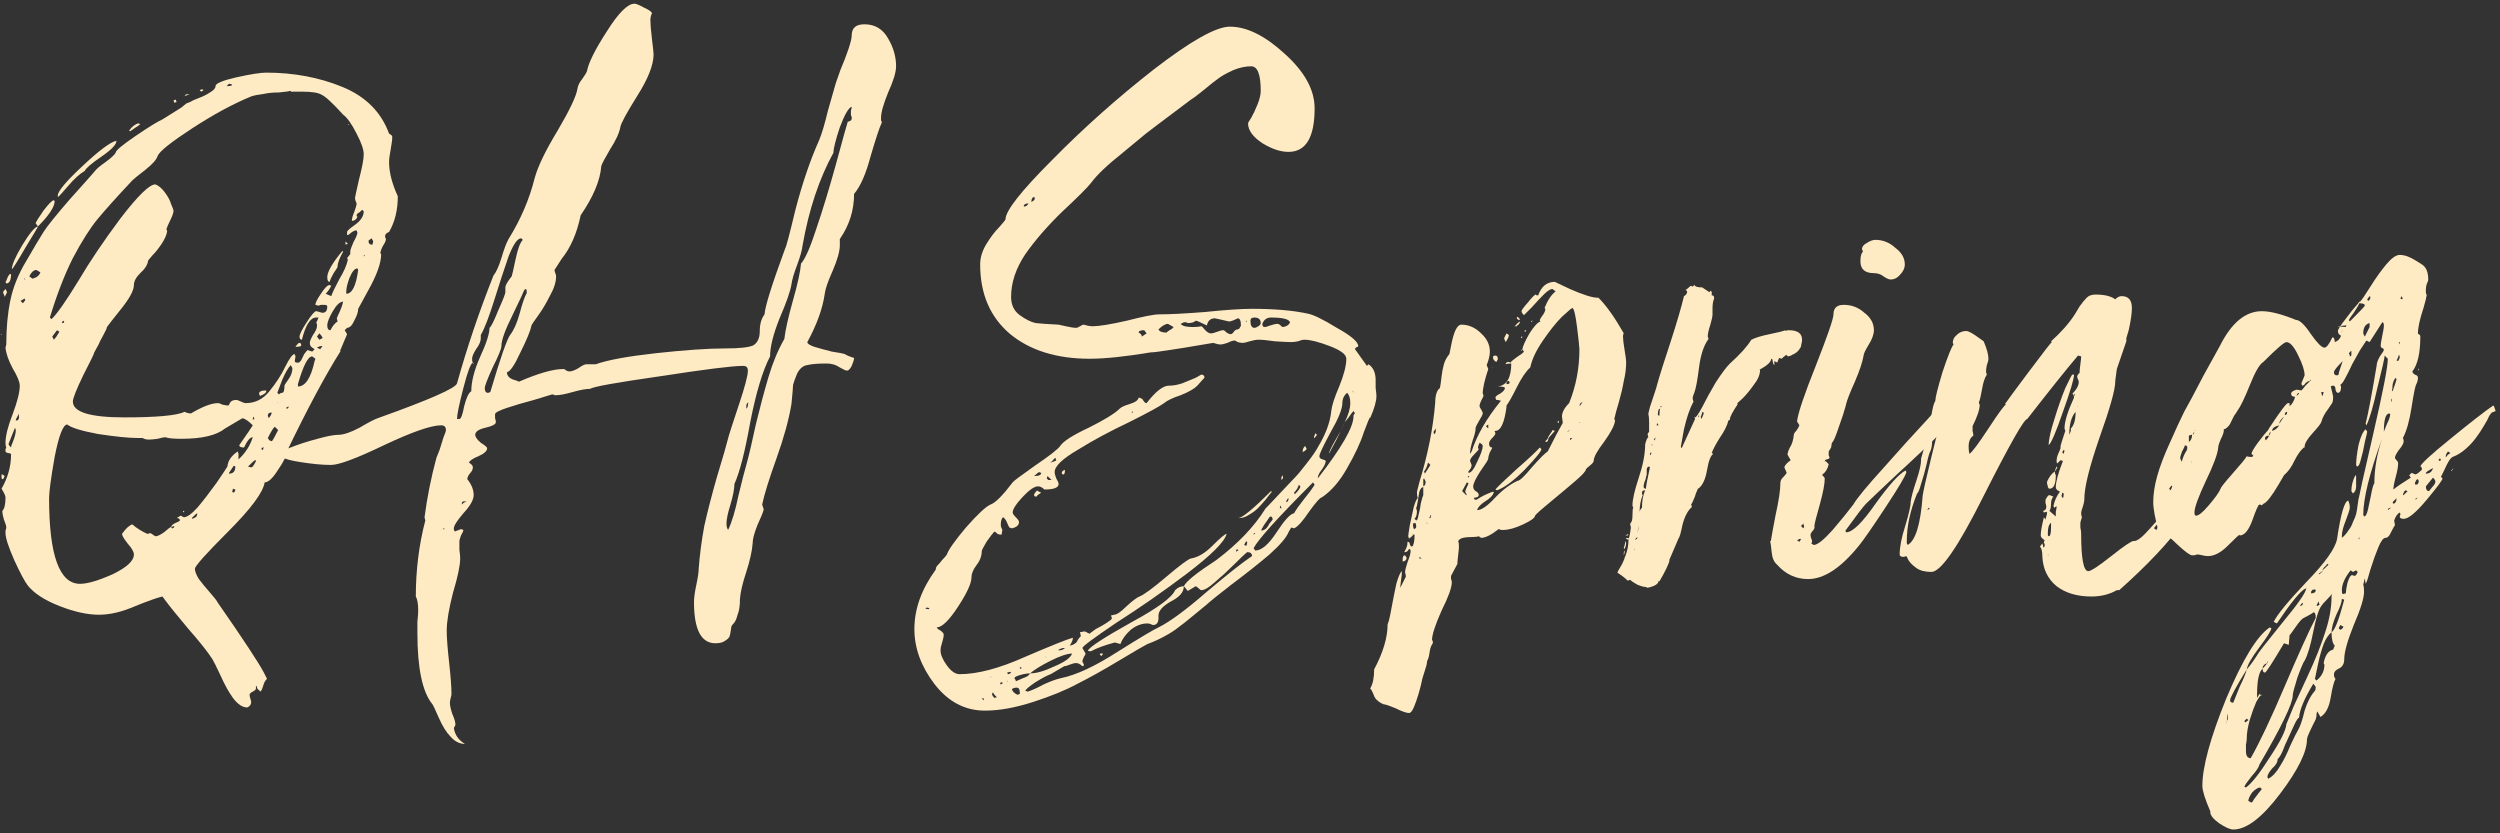
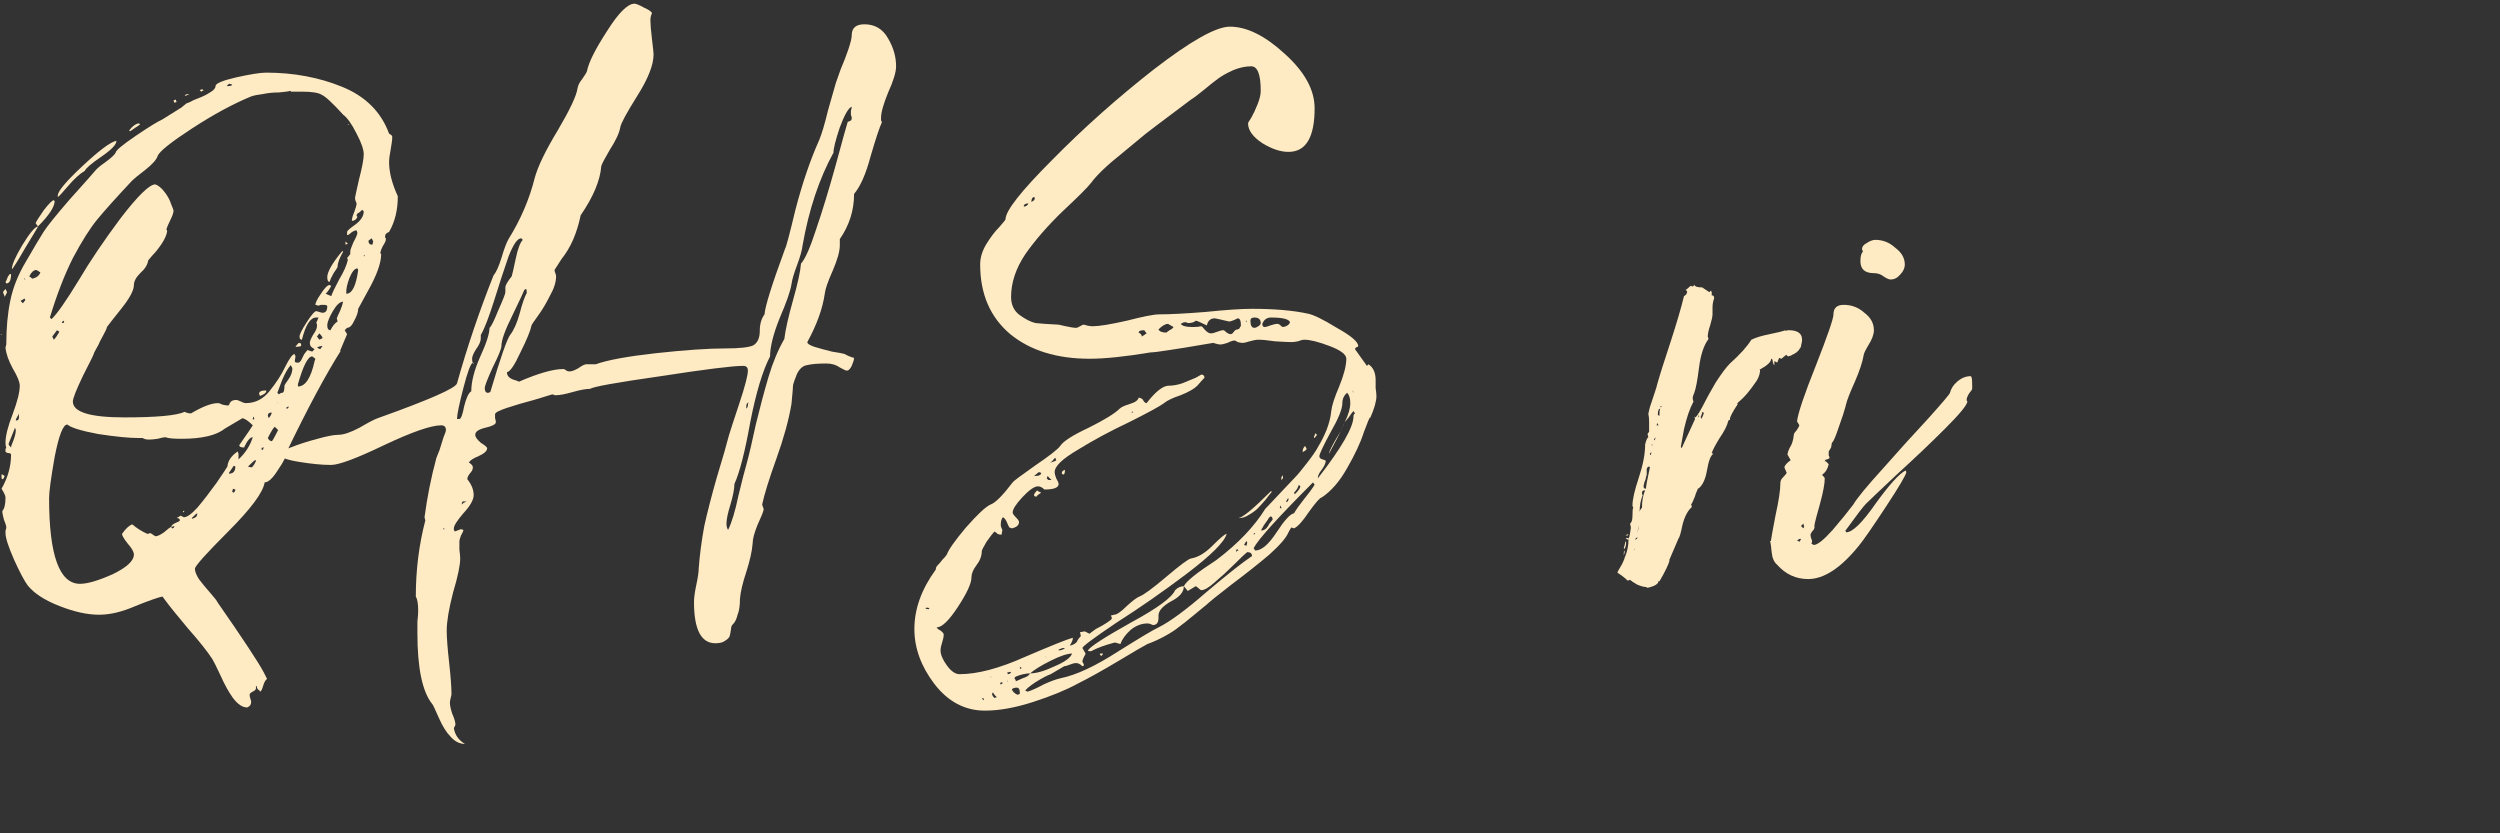
<svg xmlns="http://www.w3.org/2000/svg" width="429" height="143" viewBox="0 0 429 143" fill="none">
  <rect x="0" y="0" width="429" height="143" fill="#333333" stroke="none" />
  <path d="M1.08 76.792C0.989 76.611 0.944 76.338 0.944 75.976C0.944 74.797 1.352 73.165 2.168 71.08C2.984 68.904 3.392 67.272 3.392 66.184C3.392 65.549 2.984 64.552 2.168 63.192C1.443 61.832 1.035 60.653 0.944 59.656L1.08 59.112C1.08 56.301 1.307 53.808 1.76 51.632C2.213 49.365 3.12 47.099 4.48 44.832C5.84 42.474 6.837 40.797 7.472 39.8C8.107 38.803 9.603 36.944 11.96 34.224C14.408 31.504 15.859 29.872 16.312 29.328C16.584 28.965 17.173 28.466 18.08 27.832C19.077 27.107 19.667 26.562 19.848 26.2C19.848 25.837 20.981 24.885 23.248 23.344C25.515 21.802 27.056 20.851 27.872 20.488L31.136 18.448L31.952 17.768L32.632 17.496C32.904 17.314 33.403 17.088 34.128 16.816C34.853 16.544 35.488 16.227 36.032 15.864C36.667 15.501 36.984 15.139 36.984 14.776C36.984 14.322 38.163 13.824 40.52 13.28C42.968 12.736 44.691 12.464 45.688 12.464C50.403 12.464 54.755 13.28 58.744 14.912C62.733 16.544 65.408 19.218 66.768 22.936C67.131 23.117 67.312 23.299 67.312 23.48C67.312 23.933 67.221 24.659 67.04 25.656C66.859 26.562 66.768 27.288 66.768 27.832C66.768 29.555 67.267 31.504 68.264 33.68C68.264 36.037 67.765 38.077 66.768 39.8C66.315 39.981 66.088 40.208 66.088 40.48C66.088 40.571 66.088 40.661 66.088 40.752C66.179 40.843 66.224 40.933 66.224 41.024C66.224 41.296 66.043 41.704 65.68 42.248C65.408 42.792 65.272 43.2 65.272 43.472L65.408 43.608C65.408 45.149 64.637 47.28 63.096 50L61.464 52.992C61.464 53.536 61.237 54.216 60.784 55.032C60.421 55.848 60.013 56.256 59.56 56.256L59.152 56.664L59.56 57.344L58.472 59.928L58.336 60.2H58.472C55.843 64.371 52.76 70.128 49.224 77.472C49.224 78.106 48.725 79.149 47.728 80.6C46.821 82.05 46.051 82.776 45.416 82.776C45.144 84.499 43.059 87.309 39.16 91.208C35.352 95.016 33.448 97.147 33.448 97.6C33.448 98.053 33.675 98.642 34.128 99.368C34.672 100.093 35.307 100.864 36.032 101.68C36.757 102.496 37.211 103.085 37.392 103.448C41.744 109.704 44.373 113.693 45.28 115.416L45.824 116.504C45.552 116.685 45.325 117.093 45.144 117.728C44.963 118.363 44.781 118.68 44.6 118.68V118.544C44.237 118.363 44.056 118.091 44.056 117.728H43.92V118.136C43.92 118.317 43.739 118.499 43.376 118.68C43.013 118.861 42.832 119.043 42.832 119.224C42.832 119.405 42.877 119.632 42.968 119.904C43.059 120.176 43.104 120.357 43.104 120.448C43.104 120.901 42.877 121.219 42.424 121.4C41.608 121.4 40.792 120.856 39.976 119.768C39.251 118.771 38.525 117.456 37.8 115.824C37.075 114.283 36.621 113.376 36.44 113.104C35.624 111.835 34.219 110.067 32.224 107.8C30.32 105.533 29.005 103.901 28.28 102.904L27.872 102.36C27.056 102.541 25.515 103.085 23.248 103.992C20.981 104.989 18.896 105.488 16.992 105.488C14.997 105.488 12.731 104.989 10.192 103.992C7.653 102.995 5.84 101.816 4.752 100.456C4.208 99.731 3.437 98.28 2.44 96.104C1.443 93.837 0.944 92.296 0.944 91.48C0.944 91.389 0.944 91.253 0.944 91.072C1.035 90.8 1.08 90.618 1.08 90.528C1.08 90.256 0.944 89.802 0.672 89.168C0.491 88.533 0.4 88.034 0.4 87.672C0.763 87.309 0.944 86.538 0.944 85.36C0.944 85.088 0.717 84.589 0.264 83.864C1.352 81.96 1.896 80.01 1.896 78.016C1.896 77.835 1.715 77.744 1.352 77.744C1.08 77.653 0.944 77.562 0.944 77.472C0.944 77.381 0.944 77.245 0.944 77.064C1.035 76.882 1.08 76.792 1.08 76.792ZM49.904 15.728V15.592C49.541 15.682 48.861 15.773 47.864 15.864C46.867 15.864 45.96 15.954 45.144 16.136C44.328 16.227 43.648 16.363 43.104 16.544C40.021 17.813 36.667 19.627 33.04 21.984C29.413 24.341 27.419 25.928 27.056 26.744C26.875 27.378 26.149 28.195 24.88 29.192C23.701 30.099 22.976 30.688 22.704 30.96C19.984 33.861 17.989 36.083 16.72 37.624C15.451 39.165 14.045 41.386 12.504 44.288C11.053 47.189 9.739 50.589 8.56 54.488L8.832 54.76C9.739 53.944 11.325 51.677 13.592 47.96C15.405 44.877 17.763 41.386 20.664 37.488C23.656 33.589 25.651 31.64 26.648 31.64C27.192 31.821 27.736 32.275 28.28 33C28.824 33.725 29.187 34.405 29.368 35.04C29.64 35.675 29.776 36.037 29.776 36.128C29.776 36.49 29.595 37.035 29.232 37.76C28.869 38.485 28.643 39.029 28.552 39.392C28.643 39.483 28.688 39.573 28.688 39.664C28.597 40.298 28.28 41.024 27.736 41.84C27.192 42.656 26.648 43.336 26.104 43.88L25.424 44.696C25.333 45.421 24.88 46.147 24.064 46.872C23.339 47.597 22.976 48.277 22.976 48.912C22.976 49.819 22.251 51.178 20.8 52.992C19.349 54.805 18.533 55.848 18.352 56.12C18.352 56.301 18.125 56.8 17.672 57.616C17.219 58.432 16.992 58.885 16.992 58.976L16.176 60.472C16.176 60.653 15.541 61.968 14.272 64.416C13.093 66.864 12.504 68.36 12.504 68.904C12.504 70.717 15.451 71.624 21.344 71.624C26.875 71.624 30.32 71.306 31.68 70.672C32.043 70.853 32.405 70.944 32.768 70.944C34.763 69.765 36.304 69.176 37.392 69.176C37.573 69.176 37.845 69.266 38.208 69.448C38.661 69.538 38.979 69.584 39.16 69.584C39.251 69.584 39.341 69.448 39.432 69.176C39.613 68.813 39.976 68.632 40.52 68.632C40.701 68.632 40.973 68.722 41.336 68.904C41.699 69.085 41.971 69.176 42.152 69.176C43.784 69.176 45.144 68.496 46.232 67.136C47.411 65.685 48.317 64.28 48.952 62.92C49.677 61.469 50.221 60.744 50.584 60.744V61.016H50.72L50.584 61.968C50.584 62.149 50.765 62.24 51.128 62.24C51.309 62.24 51.491 62.104 51.672 61.832C51.853 61.469 52.035 61.106 52.216 60.744C52.488 60.381 52.669 60.154 52.76 60.064L53.576 60.336L53.984 59.928L53.576 59.656C53.304 59.474 53.168 59.203 53.168 58.84C53.168 58.568 53.349 58.114 53.712 57.48C54.165 56.845 54.392 56.346 54.392 55.984C54.392 55.893 54.392 55.757 54.392 55.576L54.256 55.44L54.664 54.488H54.256C53.259 54.488 52.443 55.757 51.808 58.296C51.536 58.296 51.4 58.114 51.4 57.752C51.4 57.389 51.808 56.573 52.624 55.304C53.44 54.035 53.984 53.4 54.256 53.4C54.347 53.4 54.528 53.445 54.8 53.536C55.072 53.627 55.253 53.672 55.344 53.672C55.888 53.672 56.16 53.309 56.16 52.584C56.16 52.403 55.979 52.312 55.616 52.312C55.525 52.312 55.344 52.312 55.072 52.312L54.664 52.448L54.12 52.312C54.12 51.949 54.437 51.315 55.072 50.408C55.707 49.41 56.205 48.912 56.568 48.912L56.84 49.048C56.568 49.592 56.251 50.045 55.888 50.408L56.84 50.816C57.021 50.272 57.475 49.32 58.2 47.96C59.016 46.6 59.515 45.467 59.696 44.56L59.56 44.288L60.104 43.608V43.2C60.104 42.928 60.285 42.384 60.648 41.568C61.101 40.752 61.328 40.208 61.328 39.936L61.192 39.528C60.92 39.528 60.603 39.664 60.24 39.936C59.968 40.208 59.741 40.344 59.56 40.344V39.8C59.56 39.618 60.013 39.211 60.92 38.576C61.917 37.85 62.416 37.08 62.416 36.264L62.144 35.992C62.053 36.083 61.917 36.218 61.736 36.4C61.373 36.581 61.192 36.763 61.192 36.944C61.192 37.035 61.237 37.125 61.328 37.216C61.147 37.669 60.829 37.896 60.376 37.896C60.376 37.533 60.512 37.035 60.784 36.4C61.056 35.675 61.192 35.176 61.192 34.904C61.011 34.541 60.92 34.224 60.92 33.952C60.92 33.861 61.147 32.819 61.6 30.824C62.144 28.738 62.416 27.288 62.416 26.472C62.416 25.656 62.008 24.477 61.192 22.936C60.376 21.304 59.605 20.216 58.88 19.672C57.067 17.677 55.843 16.544 55.208 16.272C54.664 15.909 53.531 15.728 51.808 15.728H49.904ZM43.376 75.024C42.923 75.024 42.424 75.613 41.88 76.792C41.336 76.792 41.064 76.656 41.064 76.384C42.515 74.299 43.285 73.165 43.376 72.984C42.651 72.258 42.061 71.85 41.608 71.76L38.616 73.528C37.165 74.707 34.672 75.296 31.136 75.296C29.685 75.296 28.779 75.205 28.416 75.024C28.144 75.024 27.691 75.115 27.056 75.296C26.421 75.386 25.923 75.432 25.56 75.432C25.107 75.432 24.744 75.341 24.472 75.16H23.656C22.115 75.16 19.848 74.933 16.856 74.48C13.955 73.936 12.187 73.392 11.552 72.848C10.827 72.848 10.101 74.707 9.376 78.424C8.741 82.05 8.424 84.408 8.424 85.496C8.424 95.288 10.192 100.184 13.728 100.184C14.997 100.184 16.856 99.64 19.304 98.552C21.752 97.373 22.976 96.24 22.976 95.152C22.976 94.698 22.613 94.064 21.888 93.248C21.253 92.432 20.936 91.888 20.936 91.616C21.571 90.709 22.16 90.165 22.704 89.984C23.429 90.618 24.291 91.162 25.288 91.616L25.832 91.48L26.648 92.024C27.011 92.024 27.509 91.797 28.144 91.344C28.779 90.8 29.187 90.483 29.368 90.392L29.504 90.664C29.776 90.664 29.912 90.528 29.912 90.256C29.731 90.347 29.595 90.392 29.504 90.392H29.368C29.459 90.12 29.731 89.893 30.184 89.712C30.637 89.531 30.864 89.394 30.864 89.304C30.864 89.032 30.683 88.896 30.32 88.896L31 88.488L31.544 88.76C32.088 88.76 32.859 88.216 33.856 87.128C34.853 85.949 35.941 84.544 37.12 82.912C38.299 81.189 38.933 80.237 39.024 80.056C39.115 79.058 39.704 78.197 40.792 77.472L40.928 77.88V78.832C42.107 77.744 42.923 76.475 43.376 75.024ZM9.92 33.816V33.544C9.92 32.819 11.325 31.141 14.136 28.512C17.037 25.792 18.987 24.341 19.984 24.16C19.984 24.794 19.123 25.701 17.4 26.88C15.677 28.058 14.725 28.875 14.544 29.328C13.728 29.781 12.776 30.642 11.688 31.912C10.691 33.09 10.101 33.725 9.92 33.816ZM51.128 65.912V66.32C52.397 66.32 53.349 64.869 53.984 61.968L54.12 61.56L53.576 61.152C52.851 61.152 52.035 62.739 51.128 65.912ZM6.52 38.848C6.52 38.938 5.795 40.163 4.344 42.52C2.984 44.877 2.213 46.101 2.032 46.192C2.032 45.467 2.621 44.106 3.8 42.112C5.069 40.026 5.976 38.938 6.52 38.848ZM56.704 56.664C57.067 55.938 57.475 55.44 57.928 55.168L57.792 54.624C57.883 54.352 58.064 53.944 58.336 53.4C58.608 52.765 58.789 52.221 58.88 51.768C58.336 51.768 57.747 52.312 57.112 53.4C56.477 54.488 56.16 55.304 56.16 55.848C56.16 56.392 56.341 56.664 56.704 56.664ZM6.52 38.848L6.112 38.304C6.203 38.032 6.656 37.306 7.472 36.128C8.379 34.949 8.968 34.36 9.24 34.36L9.376 34.496C9.376 35.493 8.424 36.944 6.52 38.848ZM50.176 63.192L49.904 62.648C49.451 63.101 48.952 63.962 48.408 65.232C47.955 66.41 47.683 67.136 47.592 67.408L47.864 67.68C48.045 67.499 48.227 67.408 48.408 67.408C48.68 67.408 48.816 67 48.816 66.184C48.816 66.093 49.043 65.731 49.496 65.096C49.949 64.461 50.176 63.827 50.176 63.192ZM61.464 46.328L61.328 46.056C60.875 46.056 60.421 46.6 59.968 47.688C59.605 48.685 59.424 49.456 59.424 50V50.408C60.421 50.408 61.101 49.048 61.464 46.328ZM56.568 48.368C56.296 48.368 56.16 48.096 56.16 47.552C56.16 46.645 57.021 45.149 58.744 43.064L58.88 43.2C58.245 44.288 57.928 45.149 57.928 45.784C57.928 45.874 57.701 46.237 57.248 46.872C56.885 47.507 56.659 48.005 56.568 48.368ZM47.728 73.8L47.184 73.256C47.003 73.256 46.595 73.891 45.96 75.16C46.141 75.522 46.368 75.704 46.64 75.704C46.731 75.704 47.093 75.069 47.728 73.8ZM2.712 73.8L2.576 73.392L1.488 76.112V76.248C1.488 76.338 1.624 76.52 1.896 76.792C1.896 76.611 2.032 76.203 2.304 75.568C2.576 74.843 2.712 74.253 2.712 73.8ZM6.928 46.736L6.248 46.328C5.795 46.328 5.387 46.691 5.024 47.416L5.568 47.824C6.293 47.642 6.747 47.28 6.928 46.736ZM42.56 80.056C42.741 80.147 42.968 80.192 43.24 80.192C43.331 80.101 43.467 79.92 43.648 79.648C43.829 79.376 43.92 79.149 43.92 78.968H43.784C43.693 78.968 43.285 79.331 42.56 80.056ZM1.08 48.64L0.944 48.368C1.035 48.277 1.125 48.096 1.216 47.824C1.307 47.552 1.397 47.37 1.488 47.28C1.579 47.099 1.715 47.008 1.896 47.008C1.896 48.096 1.624 48.64 1.08 48.64ZM8.968 57.752L9.24 58.296C9.512 58.024 9.829 57.571 10.192 56.936L9.784 56.664L8.968 57.752ZM40.384 80.056L40.112 79.92L39.296 81.144V81.28C40.021 81.28 40.384 80.872 40.384 80.056ZM22.296 22.528L22.16 22.392C22.704 21.666 23.248 21.259 23.792 21.168L24.064 21.304C23.883 21.485 23.565 21.712 23.112 21.984C22.749 22.256 22.477 22.437 22.296 22.528ZM54.8 57.208L54.392 57.752L54.8 58.296L55.344 58.024C55.344 57.843 55.163 57.571 54.8 57.208ZM45.688 67V67.136C45.688 67.408 45.325 67.68 44.6 67.952L44.464 67.544C44.464 67.181 44.872 67 45.688 67ZM63.912 41.976L64.048 41.432L63.776 40.888L63.232 41.296C63.232 41.749 63.413 41.976 63.776 41.976H63.912ZM0.944 49.592L1.216 50.136L0.808 50.952C0.808 50.861 0.763 50.725 0.672 50.544C0.581 50.362 0.536 50.227 0.536 50.136C0.536 50.045 0.672 49.864 0.944 49.592ZM45.96 71.352C46.051 71.533 46.096 71.669 46.096 71.76C46.368 71.488 46.549 71.171 46.64 70.808H46.504C46.141 70.808 45.96 70.989 45.96 71.352ZM32.904 88.896L33.04 89.032C33.131 88.941 33.221 88.896 33.312 88.896C33.493 88.805 33.629 88.715 33.72 88.624C33.811 88.442 33.856 88.261 33.856 88.08C33.765 88.08 33.448 88.352 32.904 88.896ZM51.264 58.84C51.536 58.84 51.672 58.931 51.672 59.112V59.384C51.4 59.474 51.083 59.52 50.72 59.52C50.72 59.429 50.901 59.203 51.264 58.84ZM3.256 71.624V70.944C3.256 71.034 3.165 71.216 2.984 71.488C2.803 71.76 2.712 71.987 2.712 72.168C3.075 72.168 3.256 71.987 3.256 71.624ZM3.528 51.632L3.936 52.04L4.344 51.496L4.208 51.224L3.528 51.632ZM0.264 81.416H0.4L0.808 81.688L0.536 82.232C0.355 82.232 0.264 82.141 0.264 81.96V81.416ZM39.296 14.368L38.888 14.776H39.024C39.568 14.776 39.84 14.685 39.84 14.504L39.296 14.368ZM54.936 59.928L55.344 59.384H55.208C54.936 59.384 54.664 59.474 54.392 59.656L54.936 59.928ZM30.32 17.496L29.912 17.632L29.776 17.224L30.184 17.088C30.184 17.269 30.229 17.405 30.32 17.496ZM40.384 84L39.976 83.864L39.84 84.408L40.112 84.544C40.293 84.362 40.384 84.181 40.384 84ZM59.696 41.84L59.288 41.976V41.432L59.696 41.84ZM45.144 77.2C45.144 77.109 45.144 77.064 45.144 77.064L45.28 76.792H45.144C44.963 76.792 44.872 76.882 44.872 77.064C44.872 77.154 44.963 77.2 45.144 77.2ZM32.496 16.136L31.952 16.408H31.68C31.771 16.227 32.043 16.136 32.496 16.136ZM34.944 15.456L34.536 15.728L34.264 15.456L34.672 15.32L34.944 15.456ZM43.648 71.896L43.512 71.488C43.421 71.579 43.376 71.76 43.376 72.032L43.648 71.896ZM10.6 55.304L10.736 55.44C10.917 55.44 11.008 55.349 11.008 55.168L10.872 55.032L10.6 55.304ZM49.496 69.992V69.72L49.088 69.992L49.224 70.128C49.315 70.128 49.405 70.082 49.496 69.992ZM31.408 87.672H31.68L31.408 87.944V87.672ZM4.344 47.96L4.208 47.688V47.96H4.344ZM62.416 43.88L62.552 44.016V43.744C62.461 43.744 62.416 43.789 62.416 43.88ZM47.728 69.176L47.592 69.04C47.592 69.13 47.637 69.176 47.728 69.176ZM0.264 57.344V57.48H0.128C0.128 57.389 0.173 57.344 0.264 57.344ZM59.696 21.44C59.787 21.44 59.832 21.44 59.832 21.44C59.832 21.349 59.877 21.304 59.968 21.304C59.787 21.304 59.696 21.349 59.696 21.44Z" fill="#FEEAC3" />
  <path d="M119.089 103.312C119.089 102.587 119.225 101.589 119.497 100.32C119.769 99.05 119.905 98.099 119.905 97.464C120.086 95.106 120.403 92.704 120.857 90.256C121.401 87.808 122.126 84.997 123.033 81.824C124.03 78.56 124.71 76.203 125.073 74.752C125.254 74.117 125.843 72.304 126.841 69.312C127.838 66.32 128.337 64.416 128.337 63.6C128.337 63.056 128.065 62.784 127.521 62.784C125.707 62.784 120.993 63.373 113.377 64.552C105.761 65.64 101.726 66.365 101.273 66.728C100.547 66.728 99.55 66.909 98.281 67.272C97.011 67.635 96.059 67.816 95.425 67.816C95.334 67.816 95.243 67.816 95.153 67.816C95.062 67.725 94.926 67.68 94.745 67.68C94.473 67.77 93.43 68.088 91.617 68.632C89.894 69.085 88.353 69.538 86.993 69.992C85.633 70.445 84.953 70.808 84.953 71.08C84.953 71.171 84.953 71.397 84.953 71.76C85.043 72.032 85.089 72.258 85.089 72.44C85.089 72.802 84.499 73.12 83.321 73.392C82.142 73.664 81.553 74.072 81.553 74.616C81.553 74.978 81.87 75.432 82.505 75.976C83.23 76.429 83.593 76.746 83.593 76.928C83.593 77.381 83.094 77.835 82.097 78.288C81.19 78.65 80.646 79.013 80.465 79.376C80.918 79.648 81.145 79.92 81.145 80.192C81.145 80.555 80.963 80.917 80.601 81.28C80.329 81.642 80.193 81.96 80.193 82.232C80.918 83.138 81.281 84.045 81.281 84.952C81.281 85.768 80.691 86.811 79.513 88.08C78.425 89.349 77.881 90.21 77.881 90.664C77.881 90.754 77.881 90.845 77.881 90.936C77.971 91.026 78.017 91.117 78.017 91.208L79.105 90.8L79.513 90.936C79.513 91.117 79.377 91.434 79.105 91.888C78.923 92.341 78.833 92.704 78.833 92.976C78.833 93.248 78.833 93.701 78.833 94.336C78.923 94.971 78.969 95.469 78.969 95.832C78.969 97.01 78.561 98.96 77.745 101.68C77.019 104.491 76.657 106.667 76.657 108.208C76.657 109.387 76.793 111.2 77.065 113.648C77.337 116.096 77.473 117.909 77.473 119.088C77.473 119.269 77.427 119.496 77.337 119.768C77.246 120.131 77.201 120.403 77.201 120.584C77.201 121.037 77.337 121.672 77.609 122.488C77.971 123.304 78.153 123.939 78.153 124.392L77.881 124.936C78.062 126.115 78.697 127.021 79.785 127.656C78.878 127.656 78.062 127.248 77.337 126.432C76.611 125.707 75.931 124.619 75.297 123.168C74.662 121.717 74.299 120.947 74.209 120.856C72.486 118.771 71.625 114.691 71.625 108.616C71.625 108.253 71.625 107.619 71.625 106.712C71.715 105.896 71.761 105.261 71.761 104.808C71.761 103.629 71.625 102.813 71.353 102.36C71.353 97.826 71.897 93.475 72.985 89.304L72.849 88.76C73.302 85.314 73.982 81.915 74.889 78.56C74.979 78.379 75.161 77.925 75.433 77.2C75.705 76.384 75.931 75.659 76.113 75.024C76.385 74.389 76.521 73.981 76.521 73.8C76.521 73.256 76.249 72.984 75.705 72.984C73.982 72.984 70.718 74.117 65.913 76.384C61.198 78.65 58.161 79.784 56.801 79.784C55.259 79.784 53.401 79.603 51.225 79.24C48.958 78.877 47.825 78.379 47.825 77.744C47.825 77.562 48.505 77.245 49.865 76.792C51.225 76.248 52.766 75.749 54.489 75.296C56.121 74.843 57.299 74.616 58.025 74.616C58.931 74.616 60.155 74.208 61.697 73.392C63.238 72.485 64.281 71.941 64.825 71.76C73.71 68.587 78.243 66.592 78.425 65.776C80.147 59.611 82.233 53.445 84.681 47.28C85.134 46.736 85.587 45.739 86.041 44.288C86.494 42.746 86.902 41.658 87.265 41.024C89.35 37.669 90.846 34.178 91.753 30.552C92.297 28.557 93.611 25.837 95.697 22.392C97.782 18.856 98.915 16.453 99.097 15.184C99.187 14.64 99.459 14.096 99.913 13.552C100.366 12.917 100.638 12.464 100.729 12.192C101.001 10.741 102.134 8.475 104.129 5.392C106.123 2.219 107.71 0.632 108.889 0.632C109.161 0.632 109.705 0.859 110.521 1.312C111.337 1.675 111.79 1.992 111.881 2.264C111.699 2.627 111.609 3.034 111.609 3.488C111.609 4.122 111.699 5.21 111.881 6.752C112.062 8.203 112.153 9.064 112.153 9.336C112.153 11.149 111.201 13.552 109.297 16.544C107.483 19.445 106.531 21.213 106.441 21.848C106.259 22.845 105.67 24.114 104.673 25.656C103.766 27.197 103.267 28.149 103.177 28.512C102.995 30.96 101.817 33.77 99.641 36.944C99.006 40.026 97.918 42.52 96.377 44.424L95.153 46.328C95.153 46.419 95.198 46.6 95.289 46.872C95.379 47.053 95.425 47.234 95.425 47.416C95.425 48.413 95.062 49.547 94.337 50.816C93.702 52.085 93.022 53.218 92.297 54.216C91.571 55.213 91.209 55.757 91.209 55.848C91.027 56.755 90.393 58.296 89.305 60.472C88.307 62.648 87.537 63.781 86.993 63.872C86.993 64.416 87.31 64.824 87.945 65.096C88.579 65.277 88.942 65.413 89.033 65.504C92.387 64.053 94.926 63.328 96.649 63.328C96.83 63.328 97.011 63.419 97.193 63.6C97.374 63.691 97.555 63.736 97.737 63.736C98.099 63.736 98.598 63.554 99.233 63.192C99.867 62.739 100.321 62.512 100.593 62.512H102.225C104.219 61.786 107.665 61.152 112.561 60.608C117.547 60.064 121.491 59.792 124.393 59.792C126.931 59.792 128.563 59.611 129.289 59.248C130.014 58.794 130.377 57.978 130.377 56.8C130.377 55.621 130.649 54.669 131.193 53.944C131.283 52.584 132.462 48.821 134.729 42.656C134.91 42.384 135.499 40.163 136.497 35.992C137.675 31.459 139.035 27.469 140.577 24.024C141.03 22.936 141.529 21.259 142.073 18.992C142.707 16.725 143.161 15.139 143.433 14.232C143.523 13.96 143.795 13.189 144.249 11.92C144.793 10.65 145.246 9.472 145.609 8.384C145.971 7.296 146.153 6.525 146.153 6.072C146.153 4.803 146.878 4.168 148.329 4.168C150.142 4.168 151.502 4.984 152.409 6.616C153.315 8.157 153.769 9.744 153.769 11.376C153.769 12.373 153.315 13.869 152.409 15.864C151.593 17.858 151.185 19.309 151.185 20.216C151.185 20.306 151.185 20.442 151.185 20.624C151.275 20.805 151.321 20.941 151.321 21.032C150.958 21.757 150.323 23.661 149.417 26.744C148.601 29.826 147.649 32.002 146.561 33.272C146.561 36.083 145.745 38.666 144.113 41.024V42.112C144.113 43.109 143.705 44.56 142.889 46.464C142.073 48.277 141.619 49.592 141.529 50.408C141.166 52.947 140.169 55.712 138.537 58.704C138.537 58.976 138.945 59.248 139.761 59.52C140.667 59.792 141.665 60.064 142.753 60.336C143.931 60.517 144.657 60.653 144.929 60.744C145.382 61.016 145.926 61.242 146.561 61.424C146.561 61.696 146.425 62.149 146.153 62.784C145.881 63.328 145.609 63.6 145.337 63.6C145.155 63.6 144.747 63.419 144.113 63.056C143.478 62.602 142.707 62.376 141.801 62.376C140.35 62.376 139.262 62.467 138.537 62.648C137.811 62.739 137.222 63.237 136.769 64.144C136.406 65.05 136.179 65.685 136.089 66.048C136.089 66.32 135.998 67.408 135.817 69.312C135.363 72.032 134.502 75.16 133.233 78.696C131.963 82.232 131.147 84.861 130.785 86.584L131.057 87.4C130.966 87.853 130.603 88.76 129.969 90.12C129.425 91.48 129.153 92.522 129.153 93.248C129.062 94.517 128.699 96.149 128.065 98.144C127.43 100.048 127.067 101.589 126.977 102.768C126.977 103.947 126.841 104.853 126.569 105.488C126.387 106.213 126.161 106.712 125.889 106.984C125.617 107.256 125.481 107.483 125.481 107.664C125.39 108.389 125.299 108.888 125.209 109.16C125.118 109.432 124.846 109.704 124.393 109.976C124.03 110.248 123.486 110.384 122.761 110.384C120.313 110.384 119.089 108.027 119.089 103.312ZM126.025 83.048C126.025 83.864 125.798 85.043 125.345 86.584C124.891 88.034 124.665 89.123 124.665 89.848C124.665 90.301 124.755 90.664 124.937 90.936C125.571 89.666 126.161 87.717 126.705 85.088C127.339 82.459 127.793 80.691 128.065 79.784C128.518 78.152 129.062 75.84 129.697 72.848C130.422 69.856 131.147 67.136 131.873 64.688C132.598 62.24 133.505 60.064 134.593 58.16C134.774 56.618 135.273 54.397 136.089 51.496C136.905 48.594 137.358 46.509 137.449 45.24C138.174 44.424 139.035 42.474 140.033 39.392C141.121 36.218 142.254 32.501 143.433 28.24C144.611 23.888 145.291 21.44 145.473 20.896C145.926 20.805 146.153 20.624 146.153 20.352V20.08C146.062 19.898 146.017 19.762 146.017 19.672C146.017 19.491 146.017 19.264 146.017 18.992C146.107 18.72 146.153 18.493 146.153 18.312C145.609 18.493 144.929 19.672 144.113 21.848C143.387 24.024 143.025 25.474 143.025 26.2C140.577 30.642 138.809 35.947 137.721 42.112C137.63 42.928 137.313 44.061 136.769 45.512C136.225 46.962 135.907 48.05 135.817 48.776C135.635 49.955 134.955 51.904 133.777 54.624C132.689 57.344 132.145 59.52 132.145 61.152C130.875 63.6 129.742 67.362 128.745 72.44C127.838 77.517 126.931 81.053 126.025 83.048ZM86.721 50.136V49.32C86.721 48.957 87.083 48.322 87.809 47.416C87.899 47.144 88.126 46.147 88.489 44.424C88.851 42.701 89.259 41.613 89.713 41.16L89.441 40.888C88.806 40.888 88.081 41.931 87.265 44.016C86.539 46.101 85.723 48.594 84.817 51.496C83.91 54.397 83.139 56.392 82.505 57.48V58.024C82.505 58.568 82.233 59.203 81.689 59.928C81.235 60.653 81.009 61.197 81.009 61.56C81.009 61.922 81.054 62.149 81.145 62.24C80.782 62.331 80.238 63.781 79.513 66.592C78.787 69.403 78.425 71.171 78.425 71.896H78.833C79.105 71.896 79.377 71.171 79.649 69.72C80.011 68.269 80.419 67.408 80.873 67.136C80.873 65.504 81.371 63.554 82.369 61.288C83.457 58.931 84.001 57.253 84.001 56.256C84.273 56.075 84.771 55.077 85.497 53.264C86.313 51.45 86.721 50.408 86.721 50.136ZM84.137 67.272C85.859 61.469 86.993 58.205 87.537 57.48C88.171 56.664 88.715 55.44 89.169 53.808C89.622 52.085 90.03 50.907 90.393 50.272C90.393 49.819 90.347 49.592 90.257 49.592L89.985 49.728C89.894 50 89.214 51.45 87.945 54.08C86.675 56.618 86.041 58.386 86.041 59.384C86.041 59.837 85.542 61.061 84.545 63.056C83.638 65.05 83.185 66.229 83.185 66.592C83.185 67.136 83.366 67.408 83.729 67.408C83.819 67.408 83.955 67.362 84.137 67.272ZM128.065 70.128C128.246 69.947 128.337 69.765 128.337 69.584C128.337 69.312 128.382 69.13 128.473 69.04C128.201 69.13 128.065 69.357 128.065 69.72V70.128ZM79.513 86.04C79.331 86.04 79.241 86.221 79.241 86.584L79.513 86.312C79.694 86.221 79.875 86.13 80.057 86.04H79.513ZM76.113 90.664L75.977 90.8H76.385L76.113 90.664ZM81.281 62.512C81.281 62.331 81.235 62.24 81.145 62.24C81.145 62.331 81.145 62.376 81.145 62.376C81.235 62.376 81.281 62.421 81.281 62.512Z" fill="#FEEAC3" />
  <path d="M236.061 65.232C236.061 65.504 236.061 65.957 236.061 66.592C236.152 67.227 236.197 67.68 236.197 67.952C236.197 68.859 235.835 70.128 235.109 71.76V71.624C235.019 71.624 234.656 72.485 234.021 74.208C233.477 75.93 232.525 77.971 231.165 80.328C229.896 82.594 228.445 84.272 226.813 85.36C226.541 85.36 225.816 86.176 224.637 87.808C223.549 89.44 222.688 90.392 222.053 90.664L221.645 90.528C221.555 90.528 221.373 90.8 221.101 91.344C220.739 92.251 219.651 93.52 217.837 95.152C216.024 96.693 213.848 98.416 211.309 100.32C208.861 102.224 207.456 103.357 207.093 103.72C206.64 104.083 205.869 104.717 204.781 105.624C203.693 106.531 202.832 107.211 202.197 107.664C201.653 108.117 200.883 108.616 199.885 109.16C198.888 109.704 197.891 110.157 196.893 110.52C196.349 110.792 194.717 111.744 191.997 113.376C189.277 115.008 186.92 116.323 184.925 117.32C182.931 118.408 180.392 119.451 177.309 120.448C174.227 121.445 171.461 121.944 169.013 121.944C165.568 121.944 162.667 120.403 160.309 117.32C158.043 114.328 156.909 111.2 156.909 107.936C156.909 104.491 158.133 101.091 160.581 97.736C160.581 97.464 160.672 97.237 160.853 97.056C161.125 96.784 161.397 96.466 161.669 96.104C162.032 95.741 162.304 95.424 162.485 95.152C162.757 94.336 163.845 92.794 165.749 90.528C167.744 88.261 169.149 86.947 169.965 86.584C170.781 86.312 172.051 85.043 173.773 82.776C173.864 82.594 175.133 81.642 177.581 79.92C180.12 78.197 181.571 77.064 181.933 76.52C182.477 75.704 184.109 74.661 186.829 73.392C189.549 72.032 191.317 70.944 192.133 70.128C192.405 69.856 192.995 69.584 193.901 69.312C194.808 69.04 195.307 68.677 195.397 68.224C195.851 68.314 196.123 68.496 196.213 68.768C196.395 69.04 196.576 69.176 196.757 69.176C198.299 67.181 199.568 66.184 200.565 66.184C201.291 66.184 202.061 66.048 202.877 65.776C203.784 65.413 204.555 65.096 205.189 64.824L206.141 64.28C206.504 64.28 206.685 64.461 206.685 64.824C206.413 65.096 206.005 65.549 205.461 66.184C204.917 66.728 203.965 67.272 202.605 67.816C201.245 68.269 200.293 68.722 199.749 69.176C199.024 69.72 197.029 70.808 193.765 72.44C190.501 73.981 187.555 75.568 184.925 77.2C182.296 78.741 180.981 80.01 180.981 81.008C180.981 81.28 181.072 81.642 181.253 82.096C181.525 82.549 181.661 82.867 181.661 83.048C181.661 83.683 180.845 84 179.213 84C178.851 83.637 178.488 83.456 178.125 83.456C177.491 83.456 176.584 84.091 175.405 85.36C174.317 86.538 173.773 87.4 173.773 87.944C173.773 88.125 173.955 88.397 174.317 88.76C174.68 89.123 174.861 89.394 174.861 89.576C174.861 90.12 174.453 90.483 173.637 90.664L173.229 90.528C173.139 90.437 173.003 90.165 172.821 89.712C172.64 89.258 172.413 88.941 172.141 88.76C171.869 88.941 171.733 89.394 171.733 90.12C171.733 90.301 171.824 90.573 172.005 90.936L171.869 91.752C171.597 91.752 171.371 91.707 171.189 91.616C171.008 91.434 170.827 91.299 170.645 91.208C170.373 91.48 169.92 92.069 169.285 92.976C168.741 93.882 168.469 94.427 168.469 94.608C168.469 95.424 168.152 96.24 167.517 97.056C166.973 97.781 166.701 98.461 166.701 99.096C166.701 100.093 165.931 101.771 164.389 104.128C162.848 106.485 161.624 107.664 160.717 107.664C160.808 107.845 161.035 108.027 161.397 108.208C161.76 108.48 161.941 108.707 161.941 108.888C161.941 109.251 161.851 109.704 161.669 110.248C161.488 110.792 161.397 111.245 161.397 111.608C161.397 112.333 161.76 113.195 162.485 114.192C163.211 115.189 163.936 115.688 164.661 115.688C167.744 115.688 171.507 114.691 175.949 112.696C180.392 110.792 183.112 109.704 184.109 109.432C184.109 109.795 183.928 110.248 183.565 110.792C184.019 110.701 184.336 110.565 184.517 110.384C184.699 110.293 184.835 110.112 184.925 109.84C185.107 109.568 185.288 109.341 185.469 109.16L185.333 108.48L186.149 108.344L186.965 108.752C187.056 108.661 187.419 108.389 188.053 107.936C188.779 107.573 189.413 107.211 189.957 106.848C190.501 106.485 190.773 106.259 190.773 106.168V105.896C190.683 105.805 190.637 105.715 190.637 105.624L191.181 105.488C191.635 105.488 192.36 104.989 193.357 103.992C194.355 103.085 195.08 102.541 195.533 102.36C196.259 102.088 197.8 100.955 200.157 98.96C202.515 96.965 203.92 95.922 204.373 95.832C205.552 95.65 206.776 94.925 208.045 93.656C209.405 92.296 210.221 91.616 210.493 91.616C210.131 92.976 207.864 95.243 203.693 98.416C199.613 101.499 195.579 104.309 191.589 106.848C187.691 109.477 185.741 110.928 185.741 111.2L186.285 112.152C186.285 112.243 186.195 112.424 186.013 112.696C185.832 113.059 185.741 113.331 185.741 113.512C185.741 113.603 185.787 113.693 185.877 113.784C185.968 113.965 186.013 114.101 186.013 114.192L185.741 114.328C185.379 113.965 185.016 113.784 184.653 113.784C184.381 113.784 184.019 113.875 183.565 114.056C183.112 114.237 182.795 114.328 182.613 114.328L180.301 115.688C179.757 115.869 178.896 116.323 177.717 117.048C176.629 117.773 176.04 118.272 175.949 118.544L176.357 118.68C176.992 118.499 177.899 118.091 179.077 117.456C180.256 116.912 181.253 116.549 182.069 116.368C184.699 115.824 187.917 114.328 191.725 111.88C195.624 109.432 197.981 108.027 198.797 107.664C200.792 106.667 203.557 104.627 207.093 101.544C210.629 98.552 213.213 96.512 214.845 95.424C214.845 94.971 214.573 94.744 214.029 94.744C213.667 95.016 212.896 95.741 211.717 96.92C210.629 98.008 209.541 99.005 208.453 99.912C207.456 100.819 206.685 101.272 206.141 101.272C206.051 101.272 205.915 101.181 205.733 101C205.552 100.819 205.371 100.683 205.189 100.592L203.829 101.408L203.149 100.592C203.512 99.776 205.371 98.28 208.725 96.104C212.443 93.293 215.253 90.347 217.157 87.264L217.565 86.856C217.747 86.674 218.472 85.904 219.741 84.544C221.011 83.184 221.827 82.323 222.189 81.96C222.643 81.507 223.323 80.691 224.229 79.512C225.227 78.243 225.907 77.245 226.269 76.52C226.723 75.794 227.176 74.888 227.629 73.8C228.083 72.621 228.355 71.533 228.445 70.536C228.536 69.629 228.989 68.224 229.805 66.32C230.621 64.325 231.029 62.739 231.029 61.56C231.029 60.834 230.077 60.109 228.173 59.384C226.269 58.658 224.819 58.296 223.821 58.296C223.549 58.296 223.187 58.386 222.733 58.568C222.28 58.658 221.917 58.704 221.645 58.704C221.101 58.704 220.149 58.658 218.789 58.568C217.52 58.386 216.568 58.296 215.933 58.296C215.571 58.296 215.072 58.386 214.437 58.568C213.893 58.749 213.485 58.84 213.213 58.84C213.032 58.84 212.76 58.794 212.397 58.704C212.125 58.523 211.944 58.432 211.853 58.432C211.581 58.432 211.173 58.568 210.629 58.84C210.085 59.021 209.677 59.112 209.405 59.112C209.133 59.112 208.725 59.021 208.181 58.84C208.091 58.84 207.275 58.976 205.733 59.248C204.192 59.52 202.515 59.792 200.701 60.064C198.979 60.336 197.891 60.472 197.437 60.472C193.085 61.197 189.595 61.56 186.965 61.56C181.344 61.56 176.811 60.154 173.365 57.344C169.92 54.443 168.197 50.453 168.197 45.376C168.197 44.197 168.56 43.019 169.285 41.84C170.011 40.661 170.736 39.709 171.461 38.984C172.187 38.168 172.549 37.715 172.549 37.624C172.549 36.173 175.224 32.773 180.573 27.424C185.923 21.984 191.725 16.816 197.981 11.92C204.328 7.024 208.68 4.576 211.037 4.576C213.939 4.576 217.067 6.117 220.421 9.2C223.867 12.283 225.589 15.411 225.589 18.584C225.589 23.57 224.093 26.064 221.101 26.064C219.741 26.064 218.245 25.565 216.613 24.568C214.981 23.48 214.165 22.346 214.165 21.168C214.165 21.077 214.347 20.76 214.709 20.216C215.072 19.581 215.435 18.811 215.797 17.904C216.16 16.997 216.341 16.227 216.341 15.592C216.341 12.781 215.797 11.376 214.709 11.376C213.712 11.376 212.669 11.602 211.581 12.056C210.584 12.509 209.768 12.963 209.133 13.416C208.499 13.869 207.637 14.549 206.549 15.456C205.552 16.272 204.827 16.816 204.373 17.088C199.296 20.896 196.712 22.845 196.621 22.936L192.677 26.2C190.048 28.285 188.235 30.008 187.237 31.368C186.603 32.184 184.971 33.816 182.341 36.264C179.803 38.712 177.672 41.16 175.949 43.608C174.317 46.056 173.501 48.504 173.501 50.952C173.501 52.312 174 53.355 174.997 54.08C175.995 54.805 176.901 55.258 177.717 55.44C178.533 55.531 179.848 55.621 181.661 55.712L182.885 55.984C183.701 56.165 184.291 56.256 184.653 56.256C184.835 56.256 185.061 56.165 185.333 55.984C185.605 55.803 185.832 55.712 186.013 55.712C186.557 55.893 187.056 55.984 187.509 55.984C188.597 55.984 190.547 55.666 193.357 55.032C196.168 54.306 198.027 53.944 198.933 53.944C200.747 53.944 203.376 53.808 206.821 53.536C210.357 53.173 213.032 52.992 214.845 52.992C218.653 52.992 221.827 53.264 224.365 53.808C225.363 53.989 227.04 54.805 229.397 56.256C231.845 57.616 233.069 58.658 233.069 59.384C233.069 59.474 233.024 59.52 232.933 59.52C232.661 59.611 232.525 59.746 232.525 59.928L234.565 62.784L234.837 62.512C235.653 63.056 236.061 63.962 236.061 65.232ZM226.133 82.096C230.213 76.837 232.253 73.301 232.253 71.488C232.253 71.216 232.344 71.034 232.525 70.944L232.253 70.536C232.072 70.717 231.8 71.08 231.437 71.624C231.075 72.077 230.848 72.349 230.757 72.44C231.392 71.171 231.709 70.082 231.709 69.176C231.709 68.36 231.528 67.77 231.165 67.408C230.621 67.861 230.349 68.451 230.349 69.176C230.349 70.173 229.669 71.85 228.309 74.208C227.04 76.565 226.405 77.925 226.405 78.288C226.405 78.56 226.587 78.741 226.949 78.832C227.312 78.922 227.493 79.013 227.493 79.104C227.493 79.466 227.267 79.965 226.813 80.6C226.36 81.144 226.133 81.642 226.133 82.096ZM201.653 101.272C202.107 100.819 202.605 100.592 203.149 100.592C203.149 101.589 202.424 102.451 200.973 103.176C199.523 103.992 198.797 104.808 198.797 105.624V106.032C198.797 106.848 198.48 107.256 197.845 107.256C197.483 107.075 197.165 106.984 196.893 106.984C195.896 106.984 194.944 107.347 194.037 108.072C193.131 108.888 192.541 109.704 192.269 110.52L191.317 110.248C189.595 110.701 188.235 111.2 187.237 111.744H186.965C186.784 111.744 186.693 111.699 186.693 111.608C187.056 110.973 189.504 109.387 194.037 106.848C198.571 104.4 201.109 102.541 201.653 101.272ZM225.589 83.184L225.317 82.776C219.333 88.76 215.933 92.522 215.117 94.064L215.389 94.472C216.477 94.472 217.701 93.429 219.061 91.344C220.421 89.258 221.419 88.171 222.053 88.08C222.416 87.445 222.96 86.674 223.685 85.768C224.501 84.77 225.136 83.909 225.589 83.184ZM212.397 56.528L212.669 56.392L212.805 56.12C212.896 56.029 212.941 55.938 212.941 55.848C212.941 55.032 212.76 54.624 212.397 54.624C211.672 54.986 211.173 55.168 210.901 55.168C209.36 54.805 208.544 54.624 208.453 54.624C207.728 54.624 207.275 55.032 207.093 55.848C206.005 55.304 205.371 55.032 205.189 55.032C204.917 55.304 204.464 55.44 203.829 55.44L203.557 55.304C203.376 55.304 203.24 55.304 203.149 55.304L202.605 55.576C202.877 55.938 203.557 56.12 204.645 56.12C205.28 56.12 205.779 56.075 206.141 55.984C206.232 55.984 206.459 56.211 206.821 56.664C207.184 57.026 207.501 57.208 207.773 57.208C208.045 57.208 208.408 57.117 208.861 56.936C209.315 56.755 209.677 56.664 209.949 56.664C210.04 56.664 210.221 56.8 210.493 57.072C210.765 57.253 210.992 57.344 211.173 57.344C211.355 57.344 211.536 57.208 211.717 56.936C211.899 56.664 212.125 56.528 212.397 56.528ZM183.973 112.152C183.157 112.152 181.933 112.56 180.301 113.376C178.669 114.192 177.491 114.917 176.765 115.552C177.853 115.552 179.259 115.144 180.981 114.328C182.704 113.603 183.701 112.877 183.973 112.152ZM220.149 56.12C220.784 56.029 221.192 55.757 221.373 55.304C221.192 54.76 220.104 54.488 218.109 54.488C217.384 54.488 216.885 54.85 216.613 55.576C216.613 55.938 216.749 56.12 217.021 56.12C217.203 56.12 217.52 56.029 217.973 55.848C218.517 55.666 218.925 55.576 219.197 55.576C219.379 55.576 219.56 55.666 219.741 55.848C219.923 56.029 220.059 56.12 220.149 56.12ZM218.245 84.408C218.064 84.589 217.701 85.043 217.157 85.768C216.613 86.403 216.16 86.901 215.797 87.264C215.435 87.626 214.936 87.989 214.301 88.352C213.757 88.715 213.213 88.896 212.669 88.896H212.533C213.259 88.805 215.117 87.264 218.109 84.272L218.245 84.408ZM215.253 56.256C215.435 56.256 215.661 56.165 215.933 55.984C216.205 55.803 216.341 55.621 216.341 55.44C216.341 54.805 215.979 54.488 215.253 54.488C214.8 54.488 214.573 54.669 214.573 55.032C214.573 55.848 214.8 56.256 215.253 56.256ZM201.381 56.12L200.429 55.576C199.976 55.576 199.432 55.893 198.797 56.528C198.979 56.891 199.432 57.072 200.157 57.072C200.248 56.981 200.429 56.845 200.701 56.664C201.064 56.483 201.291 56.301 201.381 56.12ZM174.317 116.096L174.045 116.368C174.227 116.549 174.317 116.731 174.317 116.912C174.499 116.821 174.907 116.64 175.541 116.368C176.176 116.187 176.584 115.915 176.765 115.552C176.04 115.552 175.224 115.733 174.317 116.096ZM216.477 90.8V91.072C216.84 90.981 217.112 90.845 217.293 90.664C217.475 90.483 217.656 90.21 217.837 89.848C218.109 89.485 218.291 89.258 218.381 89.168C218.381 88.896 218.291 88.715 218.109 88.624C217.928 88.624 217.747 88.805 217.565 89.168C217.384 89.44 217.157 89.757 216.885 90.12C216.704 90.483 216.568 90.709 216.477 90.8ZM174.997 119.088V118.816C174.997 118.272 174.816 118 174.453 118C174.091 118 173.819 118.091 173.637 118.272C173.728 118.635 174.045 118.952 174.589 119.224L174.997 119.088ZM228.037 77.88C228.037 77.608 228.4 76.837 229.125 75.568C229.941 74.208 230.349 73.483 230.349 73.392C229.896 74.389 229.125 75.885 228.037 77.88ZM195.941 57.752L196.757 57.208L196.349 56.664C195.715 56.664 195.397 56.8 195.397 57.072C195.76 57.253 195.941 57.48 195.941 57.752ZM222.053 84.544L222.189 84.816C222.824 84.181 223.141 83.728 223.141 83.456L222.869 83.184C222.869 83.275 222.779 83.501 222.597 83.864C222.416 84.136 222.235 84.362 222.053 84.544ZM177.853 85.224C177.581 85.224 177.445 85.133 177.445 84.952C177.445 84.77 177.627 84.499 177.989 84.136C177.989 84.227 178.216 84.362 178.669 84.544C178.216 84.816 177.944 85.043 177.853 85.224ZM181.253 78.968C181.163 78.787 181.117 78.65 181.117 78.56C181.027 78.56 180.845 78.741 180.573 79.104C180.301 79.376 180.075 79.512 179.893 79.512C180.8 79.24 181.253 79.058 181.253 78.968ZM223.957 76.52L224.229 77.064C224.139 77.154 224.048 77.245 223.957 77.336C223.776 77.427 223.64 77.517 223.549 77.608V77.336C223.549 77.064 223.685 76.792 223.957 76.52ZM177.445 33.816C177.264 33.816 177.128 33.952 177.037 34.224C177.037 34.405 176.992 34.541 176.901 34.632C177.355 34.541 177.581 34.315 177.581 33.952L177.445 33.816ZM170.645 119.768L171.053 119.632C170.963 119.541 170.827 119.405 170.645 119.224C170.555 119.043 170.464 118.907 170.373 118.816L170.237 119.088C170.237 119.269 170.373 119.496 170.645 119.768ZM178.261 81.008L177.445 81.688C178.261 81.688 178.669 81.507 178.669 81.144L178.261 81.008ZM182.749 80.6C182.749 81.144 182.659 81.416 182.477 81.416C182.387 81.416 182.296 81.371 182.205 81.28C182.205 81.008 182.296 80.826 182.477 80.736C182.568 80.736 182.659 80.691 182.749 80.6ZM176.493 34.904C175.949 34.904 175.677 35.085 175.677 35.448C176.04 35.448 176.312 35.267 176.493 34.904ZM213.893 93.656L214.029 93.112L213.893 92.84C213.803 92.93 213.667 93.157 213.485 93.52L213.893 93.656ZM225.997 74.616L225.589 75.16L225.453 75.024L225.725 74.344L225.997 74.616ZM181.661 111.472V111.608C182.115 111.608 182.477 111.472 182.749 111.2H182.477C182.296 111.2 182.024 111.291 181.661 111.472ZM220.149 82.096L219.877 82.368V81.96C219.877 81.869 219.968 81.733 220.149 81.552V82.096ZM179.757 81.688L179.621 82.096L179.893 82.368H180.437L179.757 81.688ZM172.957 115.688C173.139 115.688 173.32 115.597 173.501 115.416L173.365 115.28L172.821 115.416L172.957 115.688ZM221.101 85.496C221.011 85.496 220.875 85.677 220.693 86.04L220.829 86.176C221.011 85.995 221.101 85.859 221.101 85.768V85.496ZM219.741 86.72L219.605 87.128L219.877 87.264V87.128L219.741 86.72ZM189.277 112.152C189.277 112.243 189.187 112.379 189.005 112.56C188.824 112.469 188.733 112.333 188.733 112.152H189.277ZM171.733 117.456L172.005 117.32V117.048L171.597 117.184L171.733 117.456ZM168.741 120.176L168.877 119.904L168.469 119.768L168.741 120.176ZM212.125 94.744C212.216 94.562 212.352 94.472 212.533 94.472L212.261 94.2L212.125 94.472V94.744ZM215.117 91.616V91.752C215.208 91.661 215.299 91.616 215.389 91.616C215.389 91.525 215.344 91.48 215.253 91.48L215.117 91.616ZM175.269 114.736C175.269 114.555 175.224 114.464 175.133 114.464C175.043 114.464 174.997 114.555 174.997 114.736H175.269ZM159.357 104.536L159.493 104.4C159.403 104.309 159.221 104.264 158.949 104.264L158.813 104.4C158.904 104.491 159.085 104.536 159.357 104.536ZM179.621 112.968C179.621 112.787 179.531 112.696 179.349 112.696H179.213C179.485 112.696 179.621 112.787 179.621 112.968ZM213.893 55.304V54.896C213.893 54.986 213.848 55.077 213.757 55.168L213.893 55.304ZM194.309 70.536L194.173 70.808H194.581H194.445C194.355 70.717 194.309 70.626 194.309 70.536ZM232.117 67C232.117 67.181 232.163 67.317 232.253 67.408C232.253 67.317 232.208 67.181 232.117 67ZM172.821 117.048C172.821 116.957 172.867 116.912 172.957 116.912V116.776C172.867 116.867 172.821 116.957 172.821 117.048ZM230.349 73.392L230.757 72.44C230.576 72.802 230.44 73.12 230.349 73.392ZM169.965 116.232C170.056 116.232 170.101 116.187 170.101 116.096C170.011 116.096 169.965 116.141 169.965 116.232ZM206.685 99.776H206.549C206.64 99.776 206.685 99.821 206.685 99.912V99.776Z" fill="#FEEAC3" />
-   <path d="M258.923 62.104L259.195 62.24C259.286 62.059 259.649 61.741 260.283 61.288C261.009 60.834 261.417 60.517 261.507 60.336L261.235 59.928C261.326 59.384 261.734 58.477 262.459 57.208C263.275 55.938 263.91 55.258 264.363 55.168L264.227 55.032C264.227 54.85 264.363 54.578 264.635 54.216C264.998 53.763 265.179 53.355 265.179 52.992L265.043 52.856C265.587 51.496 266.222 50.544 266.947 50L266.403 49.592C266.041 49.592 265.542 49.909 264.907 50.544C264.272 51.178 263.593 51.904 262.867 52.72C262.142 53.445 261.689 53.898 261.507 54.08C261.235 53.808 261.099 53.581 261.099 53.4C261.099 53.218 261.462 52.72 262.187 51.904C262.913 50.997 263.366 50.544 263.547 50.544L263.683 50.68C263.774 50.68 263.865 50.68 263.955 50.68C264.499 49.139 265.451 48.368 266.811 48.368L269.395 49.592C271.662 50.589 273.249 51.088 274.155 51.088H274.291C275.651 52.448 277.102 54.488 278.643 57.208C278.553 57.298 278.507 57.48 278.507 57.752C278.507 58.205 278.598 58.976 278.779 60.064C278.961 61.152 279.051 61.832 279.051 62.104C279.051 63.192 278.915 64.28 278.643 65.368C278.462 66.456 278.19 67.635 277.827 68.904C277.465 70.082 277.193 71.08 277.011 71.896L277.147 72.168C277.057 72.984 276.422 74.208 275.243 75.84C274.065 77.381 273.475 78.469 273.475 79.104C273.475 79.285 273.249 79.557 272.795 79.92C272.433 80.192 272.206 80.418 272.115 80.6C272.115 80.872 271.481 81.552 270.211 82.64C268.942 83.728 267.537 84.906 265.995 86.176C264.545 87.355 263.683 88.125 263.411 88.488C263.411 88.85 262.731 89.349 261.371 89.984C260.011 90.618 258.878 90.936 257.971 90.936H257.563C257.382 90.845 257.246 90.8 257.155 90.8C255.886 91.797 254.889 92.296 254.163 92.296L253.755 92.024C253.483 92.115 253.03 92.16 252.395 92.16C251.851 92.16 251.398 92.205 251.035 92.296C250.673 92.386 250.401 92.568 250.219 92.84C250.31 93.021 250.355 93.338 250.355 93.792C250.355 94.064 250.31 94.562 250.219 95.288C250.129 96.013 250.083 96.512 250.083 96.784L248.995 98.824C248.995 98.915 248.995 99.096 248.995 99.368C249.086 99.549 249.131 99.731 249.131 99.912C249.131 100.819 248.542 102.451 247.363 104.808C246.275 107.256 245.731 108.933 245.731 109.84L245.867 109.976C245.867 110.157 245.867 110.293 245.867 110.384C245.595 110.747 245.414 111.245 245.323 111.88C245.233 112.605 245.097 113.104 244.915 113.376L244.779 114.192C244.598 114.736 244.371 115.461 244.099 116.368C243.918 117.275 243.691 118.181 243.419 119.088C243.147 119.995 242.875 120.765 242.603 121.4C242.331 122.035 242.059 122.352 241.787 122.352C241.334 122.352 240.563 122.08 239.475 121.536C238.387 121.083 237.707 120.856 237.435 120.856C236.982 120.675 236.619 120.448 236.347 120.176C236.075 119.995 235.849 119.632 235.667 119.088C235.486 118.635 235.305 118.317 235.123 118.136C235.577 117.411 235.803 116.323 235.803 114.872C237.345 111.971 238.115 109.387 238.115 107.12C238.297 106.757 238.523 105.805 238.795 104.264C239.067 102.813 239.339 101.453 239.611 100.184C239.974 98.915 240.291 98.189 240.563 98.008C240.563 98.371 240.518 98.869 240.427 99.504C240.337 100.139 240.291 100.592 240.291 100.864L241.243 98.96C241.243 98.688 241.198 98.461 241.107 98.28C241.107 97.917 241.243 97.328 241.515 96.512C241.878 95.605 242.059 94.971 242.059 94.608C242.059 94.336 241.969 94.2 241.787 94.2C241.606 94.562 241.379 94.744 241.107 94.744H240.971C241.334 94.109 241.515 93.611 241.515 93.248V92.976C241.787 92.976 241.923 93.112 241.923 93.384C242.014 93.656 242.15 93.792 242.331 93.792C242.603 93.52 242.739 92.84 242.739 91.752H242.331L242.467 91.888L241.787 92.432L241.651 92.024C241.651 91.843 241.742 91.208 241.923 90.12C242.195 88.941 242.422 87.898 242.603 86.992C242.875 86.085 243.102 85.587 243.283 85.496C243.193 85.224 243.147 84.861 243.147 84.408L243.555 82.776C245.006 78.061 245.913 73.528 246.275 69.176V69.312C246.275 67.861 246.547 66.954 247.091 66.592C247.182 66.138 247.273 65.504 247.363 64.688C247.454 63.872 247.59 63.147 247.771 62.512C247.953 61.877 248.27 61.288 248.723 60.744L248.995 59.384C249.449 56.936 250.038 55.712 250.763 55.712C252.033 55.712 253.166 56.211 254.163 57.208C255.161 58.114 255.659 59.157 255.659 60.336C255.659 60.971 255.478 61.741 255.115 62.648L255.387 63.328C254.753 65.232 254.435 66.637 254.435 67.544L254.571 67.816C254.571 67.997 254.435 68.314 254.163 68.768C253.982 69.13 253.891 69.448 253.891 69.72C253.891 69.811 253.982 69.992 254.163 70.264C254.345 70.536 254.435 70.763 254.435 70.944C254.435 71.125 254.209 71.579 253.755 72.304C253.393 72.939 253.211 73.301 253.211 73.392V73.528C253.211 73.981 253.03 74.707 252.667 75.704C252.395 76.611 252.259 77.336 252.259 77.88L252.531 77.472C253.438 74.661 255.115 71.76 257.563 68.768L257.019 68.632H256.747L256.611 68.224C256.611 68.043 256.883 67.816 257.427 67.544C257.971 67.181 258.243 66.864 258.243 66.592C258.243 66.41 257.835 66.32 257.019 66.32C258.561 66.138 259.331 64.824 259.331 62.376C258.878 62.376 258.561 62.421 258.379 62.512C258.379 62.24 258.561 62.104 258.923 62.104ZM271.027 59.928C271.027 59.565 270.891 58.296 270.619 56.12C270.347 53.944 270.075 52.856 269.803 52.856C269.713 52.856 269.123 53.355 268.035 54.352C267.038 55.349 265.95 56.709 264.771 58.432C263.593 60.154 262.867 61.696 262.595 63.056C261.87 63.691 261.099 64.824 260.283 66.456C259.467 68.088 258.878 69.13 258.515 69.584V69.856C258.152 72.576 257.518 73.936 256.611 73.936C256.521 73.936 256.475 73.981 256.475 74.072C256.566 74.162 256.611 74.253 256.611 74.344C256.611 74.525 256.43 74.797 256.067 75.16C255.705 75.522 255.523 75.84 255.523 76.112C255.523 76.565 255.705 76.792 256.067 76.792C256.067 76.882 255.931 77.154 255.659 77.608C255.478 78.061 255.387 78.424 255.387 78.696C255.387 78.877 254.934 79.603 254.027 80.872C253.211 82.141 252.803 83.002 252.803 83.456C252.803 83.819 252.939 84.091 253.211 84.272C253.574 84.453 253.755 84.68 253.755 84.952C253.755 85.133 253.619 85.269 253.347 85.36C253.075 85.36 252.939 85.405 252.939 85.496C252.939 85.677 253.075 85.768 253.347 85.768C254.163 85.224 255.07 84.77 256.067 84.408H256.339C256.249 84.952 255.75 85.496 254.843 86.04C254.027 86.584 253.574 87.082 253.483 87.536C254.209 87.536 255.206 86.856 256.475 85.496C257.745 84.136 259.059 83.138 260.419 82.504C260.782 82.504 261.598 81.733 262.867 80.192C264.227 78.65 265.134 77.744 265.587 77.472C266.675 75.296 267.537 73.664 268.171 72.576L268.035 71.488C268.035 70.763 268.443 69.992 269.259 69.176C270.438 66.275 271.027 63.192 271.027 59.928ZM264.227 76.792L264.499 77.064C264.499 77.427 263.547 78.605 261.643 80.6C259.739 82.504 258.153 83.683 256.883 84.136L256.611 84C256.883 83.637 258.062 82.504 260.147 80.6C262.323 78.696 263.683 77.427 264.227 76.792ZM252.531 79.784C252.531 80.147 252.35 80.509 251.987 80.872V81.144C252.441 81.144 252.939 80.509 253.483 79.24C254.118 77.971 254.435 77.064 254.435 76.52C254.435 76.338 254.254 76.157 253.891 75.976C253.71 76.338 253.619 76.656 253.619 76.928C253.71 76.928 253.755 76.973 253.755 77.064C253.755 77.154 253.483 77.472 252.939 78.016C252.486 78.469 252.259 78.832 252.259 79.104L252.531 79.784ZM244.235 84.952V83.592C243.963 83.592 243.737 83.864 243.555 84.408C243.465 84.861 243.374 85.405 243.283 86.04C243.193 86.674 243.102 87.037 243.011 87.128C243.011 87.219 243.057 87.4 243.147 87.672C243.147 88.306 243.011 88.76 242.739 89.032L243.011 89.304C243.193 89.304 243.329 88.987 243.419 88.352C243.601 87.717 243.737 87.037 243.827 86.312C244.009 85.587 244.145 85.133 244.235 84.952ZM251.443 84.408C251.443 84.227 251.534 83.954 251.715 83.592C251.897 83.229 251.987 83.002 251.987 82.912L251.715 82.776L250.899 84.272L251.579 84.952H251.715L251.443 84.408ZM265.179 75.704L265.587 75.296C265.587 75.115 265.723 74.843 265.995 74.48C266.267 74.117 266.403 73.891 266.403 73.8L266.811 73.936L265.723 75.16C265.723 75.432 265.633 75.659 265.451 75.84C265.27 75.84 265.179 75.794 265.179 75.704ZM256.883 61.968L256.747 62.104C256.385 61.922 256.203 61.651 256.203 61.288C256.203 61.106 256.339 61.016 256.611 61.016C256.883 61.016 257.019 61.197 257.019 61.56V61.696C256.929 61.786 256.883 61.877 256.883 61.968ZM258.379 58.704C258.198 58.341 258.107 58.114 258.107 58.024L258.515 57.208L258.923 57.48C258.923 57.752 258.742 58.16 258.379 58.704ZM245.459 79.784L245.051 79.376C244.87 80.101 244.643 80.6 244.371 80.872L244.507 81.28L245.459 79.784ZM244.235 83.456C244.507 83.365 244.643 83.093 244.643 82.64L244.371 82.096L244.235 82.232V83.456ZM243.011 90.528V90.12L242.875 89.712L242.467 89.848C242.467 90.483 242.558 90.8 242.739 90.8L243.011 90.528ZM241.379 95.696C241.379 96.058 241.153 96.285 240.699 96.376V95.968C240.699 95.514 240.835 95.288 241.107 95.288L241.379 95.696ZM246.275 74.344C246.366 74.162 246.411 73.891 246.411 73.528L246.003 74.072C246.003 74.344 246.049 74.48 246.139 74.48L246.275 74.344ZM260.283 55.984H259.875C260.057 55.893 260.193 55.757 260.283 55.576C260.465 55.395 260.646 55.258 260.827 55.168C260.827 55.349 260.737 55.531 260.555 55.712C260.374 55.803 260.283 55.893 260.283 55.984ZM255.387 72.848L254.979 73.12L255.387 73.528V72.848ZM260.419 54.352C260.51 54.443 260.601 54.533 260.691 54.624C260.782 54.715 260.827 54.805 260.827 54.896C260.465 54.896 260.283 54.76 260.283 54.488L260.419 54.352ZM269.395 75.568L269.803 75.16H269.531C269.441 75.16 269.395 75.296 269.395 75.568ZM258.515 65.776V65.912C258.878 65.912 259.059 65.821 259.059 65.64L258.923 65.368C258.651 65.368 258.515 65.504 258.515 65.776ZM271.163 69.584C271.254 69.403 271.39 69.221 271.571 69.04C271.299 69.04 271.118 69.221 271.027 69.584H271.163ZM267.491 72.168V72.576L267.219 72.44L267.491 72.168ZM245.459 88.896L245.595 88.488L245.459 88.352C245.459 88.624 245.369 88.805 245.187 88.896H245.459ZM261.099 57.752H261.235C261.235 57.933 261.144 58.024 260.963 58.024L261.099 57.752ZM262.731 55.304V55.168L262.867 55.032H263.003L262.731 55.304ZM251.987 81.96L252.123 81.824L251.987 81.688H251.851L251.987 81.96ZM268.987 74.072C269.078 74.072 269.214 73.981 269.395 73.8L269.123 73.936C269.033 73.936 268.987 73.981 268.987 74.072ZM261.915 56.664L261.779 56.936L261.507 56.8C261.689 56.709 261.825 56.664 261.915 56.664ZM243.963 95.832L243.555 95.56V95.832H243.963ZM260.963 60.2L261.235 59.928C261.235 60.109 261.144 60.2 260.963 60.2ZM244.915 89.848V89.712H244.779C244.779 89.802 244.825 89.848 244.915 89.848ZM271.027 72.576C271.118 72.576 271.163 72.531 271.163 72.44C271.073 72.44 271.027 72.485 271.027 72.576ZM256.203 63.056C256.113 63.056 256.067 63.101 256.067 63.192L256.203 63.056Z" fill="#FEEAC3" />
  <path d="M288.972 50.816C289.334 50.635 289.516 50.362 289.516 50L289.244 49.728C289.334 49.728 289.47 49.637 289.652 49.456C289.924 49.184 290.105 49.048 290.196 49.048L290.468 49.184L290.74 48.912V48.776C290.74 49.139 291.193 49.32 292.1 49.32L293.324 50.136L293.596 49.864L293.732 50.136V50.68C294.004 50.68 294.14 50.816 294.14 51.088V51.224C293.958 51.677 293.868 52.221 293.868 52.856V53.944C293.868 54.306 293.732 54.941 293.46 55.848C293.188 56.664 293.052 57.298 293.052 57.752L293.188 58.16C292.372 59.248 291.828 60.88 291.556 63.056C291.284 65.232 291.012 66.683 290.74 67.408C290.558 67.77 290.468 68.088 290.468 68.36C290.468 68.541 290.513 68.722 290.604 68.904C289.969 70.082 289.425 71.669 288.972 73.664C288.609 75.568 288.428 76.565 288.428 76.656L288.564 76.928C290.014 73.754 290.785 72.077 290.876 71.896L290.74 71.488L290.876 71.624C291.057 71.624 291.465 71.034 292.1 69.856C292.734 68.587 293.505 67.181 294.412 65.64C295.409 64.099 296.225 63.011 296.86 62.376C298.582 60.834 299.806 59.474 300.532 58.296C301.257 57.933 302.3 57.616 303.66 57.344C305.02 57.072 305.926 56.845 306.38 56.664V56.8C306.561 56.709 306.742 56.664 306.924 56.664C308.465 56.664 309.236 57.208 309.236 58.296C309.236 58.568 309.19 58.84 309.1 59.112C309.1 59.293 309.054 59.474 308.964 59.656C308.873 59.746 308.782 59.883 308.692 60.064C308.601 60.154 308.465 60.291 308.284 60.472C308.102 60.562 307.966 60.653 307.876 60.744C307.785 60.744 307.604 60.834 307.332 61.016C307.06 61.106 306.878 61.152 306.788 61.152L306.516 60.88L305.7 61.56L305.292 61.424L305.02 62.104L304.884 62.24H305.02L304.476 61.968V62.648C304.385 62.648 304.294 62.467 304.204 62.104C304.204 61.741 304.113 61.56 303.932 61.56C303.932 62.104 303.252 62.739 301.892 63.464H302.028C302.028 64.28 301.665 65.141 300.94 66.048C300.305 66.954 299.67 67.725 299.036 68.36C298.401 68.904 298.084 69.221 298.084 69.312H298.22C297.313 70.672 296.86 71.533 296.86 71.896V72.032L296.588 72.168C296.406 72.984 295.908 73.981 295.092 75.16C294.366 76.338 293.913 77.2 293.732 77.744L294.004 77.88C293.55 78.152 293.188 79.104 292.916 80.736C292.644 82.277 292.145 83.32 291.42 83.864V83.728C291.329 83.909 291.193 84.227 291.012 84.68C290.921 85.043 290.785 85.405 290.604 85.768C290.513 86.04 290.377 86.312 290.196 86.584L290.332 86.992C289.606 87.626 289.062 88.669 288.7 90.12C288.428 91.48 288.201 92.251 288.02 92.432L286.388 96.24L286.524 96.104C286.342 96.829 285.753 98.053 284.756 99.776L284.62 99.64C284.62 100.184 283.985 100.592 282.716 100.864L282.444 100.728C282.081 100.728 281.582 100.592 280.948 100.32C280.313 99.957 279.905 99.685 279.724 99.504L279.316 99.64C278.862 99.186 278.273 98.733 277.548 98.28C277.548 98.189 277.684 97.917 277.956 97.464C278.318 96.92 278.636 96.24 278.908 95.424C279.27 94.517 279.452 93.565 279.452 92.568H279.316C279.134 92.568 279.044 92.477 279.044 92.296C279.316 92.296 279.452 92.341 279.452 92.432C279.542 92.341 279.633 92.024 279.724 91.48C279.814 90.936 279.86 90.618 279.86 90.528L279.724 89.848C279.996 89.666 280.132 89.213 280.132 88.488C280.132 87.672 280.177 87.219 280.268 87.128C280.177 86.947 280.132 86.811 280.132 86.72C280.132 85.722 280.494 84.136 281.22 81.96C281.945 79.784 282.308 77.88 282.308 76.248C282.489 75.522 282.67 75.115 282.852 75.024L282.716 74.48L282.988 74.072V72.44C282.988 71.805 282.942 71.352 282.852 71.08C282.852 70.989 282.942 70.581 283.124 69.856C283.396 69.04 283.668 68.224 283.94 67.408C284.212 66.592 284.348 66.138 284.348 66.048C284.801 64.416 285.572 61.968 286.66 58.704C287.748 55.349 288.518 52.72 288.972 50.816ZM282.444 81.824C282.444 82.096 282.353 82.413 282.172 82.776C282.081 83.138 282.036 83.365 282.036 83.456C282.036 83.728 282.172 83.864 282.444 83.864C282.444 83.501 282.67 82.277 283.124 80.192L282.988 80.056C282.806 80.056 282.67 80.192 282.58 80.464C282.58 80.645 282.58 80.917 282.58 81.28C282.58 81.552 282.534 81.733 282.444 81.824ZM281.764 87.128C281.764 85.949 281.945 84.952 282.308 84.136C281.945 84.136 281.764 84.272 281.764 84.544C281.764 84.816 281.809 84.952 281.9 84.952C281.537 85.768 281.356 86.765 281.356 87.944C281.356 87.672 281.492 87.4 281.764 87.128ZM291.828 71.488L291.964 71.896C292.236 71.352 292.372 70.989 292.372 70.808L291.964 70.672L292.1 70.808C292.1 70.898 292.054 71.034 291.964 71.216C291.964 71.306 291.918 71.397 291.828 71.488ZM284.892 70.128C284.62 70.128 284.484 70.49 284.484 71.216L284.756 71.352C284.756 70.717 284.801 70.309 284.892 70.128ZM278.908 92.84L279.044 93.112C279.044 93.475 278.953 93.837 278.772 94.2L278.636 94.064C278.817 93.52 278.908 93.112 278.908 92.84ZM278.772 94.88L278.636 95.288V95.016C278.636 94.653 278.681 94.472 278.772 94.472V94.88ZM281.22 90.256L280.948 91.48C281.129 90.936 281.22 90.528 281.22 90.256ZM280.948 92.432V92.16L280.54 92.568H280.676L280.948 92.432ZM283.26 78.152L283.396 77.608C283.214 77.698 283.124 77.789 283.124 77.88L283.26 78.152ZM283.804 75.432L283.94 75.568C284.03 75.386 284.076 75.205 284.076 75.024L283.804 75.432ZM279.452 91.616L279.316 91.888H278.908L279.452 91.616ZM283.396 76.248L283.532 76.52V76.248H283.396ZM284.212 72.984H284.62L284.348 72.576C284.348 72.848 284.302 72.984 284.212 72.984ZM284.892 69.72V69.856H285.164C285.164 69.765 285.073 69.72 284.892 69.72ZM280.54 94.336V94.2H280.404L280.54 94.336ZM278.772 95.696L278.636 95.56C278.726 95.56 278.772 95.605 278.772 95.696ZM291.556 71.216C291.465 71.306 291.42 71.442 291.42 71.624L291.556 71.488C291.556 71.397 291.556 71.306 291.556 71.216ZM308.964 57.48C308.964 57.571 308.918 57.661 308.828 57.752C308.828 57.661 308.873 57.571 308.964 57.48Z" fill="#FEEAC3" />
  <path d="M303.744 92.84H303.88C303.97 92.205 304.242 90.709 304.696 88.352C305.24 85.904 305.512 84.091 305.512 82.912C305.512 82.549 305.648 82.232 305.92 81.96C306.282 81.597 306.509 81.325 306.6 81.144L306.192 80.192C306.282 79.829 306.645 79.421 307.28 78.968L306.736 78.016C306.736 77.744 306.872 77.336 307.144 76.792C307.506 76.248 307.733 75.522 307.824 74.616C307.824 74.434 307.96 74.208 308.232 73.936C308.504 73.573 308.685 73.256 308.776 72.984L308.368 72.304C308.549 70.853 309.637 67.635 311.632 62.648C313.626 57.571 314.624 54.669 314.624 53.944C314.624 52.856 315.213 52.312 316.392 52.312C317.752 52.312 318.93 52.765 319.928 53.672C321.016 54.488 321.56 55.485 321.56 56.664C321.56 57.389 321.242 58.251 320.608 59.248C320.064 60.154 319.792 60.744 319.792 61.016C319.61 62.104 319.112 63.6 318.296 65.504C317.48 67.317 316.981 68.587 316.8 69.312C316.8 69.403 316.618 70.037 316.256 71.216C315.893 72.304 315.53 73.347 315.168 74.344C314.805 75.341 314.533 75.885 314.352 75.976L314.216 76.792L313.808 77.472C313.808 77.653 313.808 77.88 313.808 78.152C313.898 78.333 313.944 78.469 313.944 78.56C313.944 78.65 313.808 78.741 313.536 78.832C313.264 78.832 313.128 78.968 313.128 79.24L313.264 79.104L313.808 79.648C313.626 80.464 313.264 81.053 312.72 81.416C312.72 81.597 312.765 81.688 312.856 81.688C313.037 81.869 313.128 82.005 313.128 82.096C313.128 83.002 312.856 84.453 312.312 86.448C311.768 88.352 311.45 89.576 311.36 90.12V90.528C311.36 90.709 311.224 90.936 310.952 91.208C310.77 91.48 310.68 91.661 310.68 91.752C310.68 91.933 310.725 92.16 310.816 92.432C310.906 92.613 310.952 92.749 310.952 92.84C310.952 93.021 310.906 93.157 310.816 93.248L311.224 93.52C311.858 93.52 312.946 92.659 314.488 90.936C316.029 89.123 317.208 87.672 318.024 86.584C318.658 85.496 320.336 83.456 323.056 80.464C325.776 77.381 328.36 74.525 330.808 71.896C333.256 69.176 334.525 67.68 334.616 67.408C334.797 66.683 335.205 66.048 335.84 65.504C336.565 64.869 337.336 64.552 338.152 64.552C338.333 64.552 338.424 65.005 338.424 65.912V66.728C338.424 66.819 338.242 67.091 337.88 67.544C337.608 67.997 337.472 68.36 337.472 68.632C337.472 68.722 337.517 68.813 337.608 68.904C337.517 69.538 336.248 71.08 333.8 73.528C331.352 75.976 328.586 78.605 325.504 81.416C322.512 84.227 320.744 85.904 320.2 86.448C319.746 86.901 318.568 88.442 316.664 91.072L316.8 91.344C317.888 91.344 319.565 89.712 321.832 86.448C324.189 83.184 325.912 81.28 327 80.736L327.136 81.008C327.045 81.552 325.866 83.546 323.6 86.992C321.333 90.437 319.792 92.659 318.976 93.656C315.893 97.464 312.992 99.368 310.272 99.368C308.186 99.368 306.418 98.552 304.968 96.92C304.424 96.466 304.106 95.741 304.016 94.744C303.925 93.746 303.834 93.112 303.744 92.84ZM324.416 47.96C324.144 47.96 323.736 47.779 323.192 47.416C322.738 47.053 322.194 46.872 321.56 46.872C320.018 46.872 319.248 46.192 319.248 44.832C319.248 44.016 319.384 43.472 319.656 43.2C319.656 43.109 319.656 43.064 319.656 43.064L319.52 42.792C319.52 42.339 319.792 41.976 320.336 41.704C320.88 41.341 321.378 41.16 321.832 41.16C323.101 41.16 324.234 41.613 325.232 42.52C326.32 43.336 326.864 44.288 326.864 45.376C326.864 46.011 326.592 46.6 326.048 47.144C325.594 47.688 325.05 47.96 324.416 47.96ZM309.456 90.664L309.592 90.392L309.456 89.848L309.048 90.256L309.456 90.664ZM309.048 92.568L308.912 92.432L308.368 92.704L308.776 92.976L309.048 92.568Z" fill="#FEEAC3" />
-   <path d="M371.271 88.352C370.999 88.624 370.863 88.941 370.863 89.304L371.271 89.576C371.271 89.213 371.452 89.032 371.815 89.032C372.087 89.032 372.722 88.533 373.719 87.536C374.807 86.538 375.442 86.04 375.623 86.04H375.895C374.988 87.853 374.535 88.85 374.535 89.032V89.168C374.626 89.168 374.671 89.213 374.671 89.304L374.807 89.44C372.178 93.067 368.46 97.01 363.655 101.272H363.247C361.978 101.997 360.527 102.36 358.895 102.36C356.447 102.36 354.452 101.771 352.911 100.592C351.37 99.323 350.554 97.6 350.463 95.424C350.463 94.608 350.327 94.064 350.055 93.792L350.463 93.248L350.599 93.656V93.928C350.78 93.928 350.871 93.792 350.871 93.52C350.871 93.429 350.826 93.293 350.735 93.112V92.976L350.871 92.704C350.418 92.432 350.191 92.16 350.191 91.888C350.191 91.253 350.372 90.21 350.735 88.76L351.007 89.168C351.007 89.077 351.052 88.896 351.143 88.624C351.234 88.352 351.279 88.125 351.279 87.944L351.143 87.808C350.962 87.898 350.826 87.944 350.735 87.944L350.599 87.672C350.962 87.581 351.143 87.355 351.143 86.992C351.143 86.811 351.098 86.584 351.007 86.312C351.007 86.04 351.007 85.859 351.007 85.768C351.279 85.224 351.506 84.952 351.687 84.952L352.367 85.224C352.095 85.496 351.959 85.904 351.959 86.448C351.959 86.992 351.868 87.4 351.687 87.672L352.775 88.624C352.775 88.442 352.775 88.171 352.775 87.808C352.866 87.445 352.911 87.173 352.911 86.992V86.856L352.503 87.128L352.367 86.856C352.548 85.949 352.911 85.133 353.455 84.408C353.455 84.317 353.319 84.227 353.047 84.136C352.866 83.954 352.775 83.773 352.775 83.592C352.775 82.685 353.183 81.189 353.999 79.104L353.591 78.968L353.047 79.512C352.956 79.512 352.911 79.376 352.911 79.104C352.911 78.741 353.002 78.333 353.183 77.88C353.455 77.336 353.591 76.973 353.591 76.792V76.52C353.591 76.429 353.863 75.568 354.407 73.936L354.271 73.528C354.271 72.349 354.815 70.581 355.903 68.224C355.903 67.952 355.812 67.725 355.631 67.544C356.356 66.819 356.719 66.138 356.719 65.504C356.719 65.413 356.674 65.277 356.583 65.096C356.492 64.915 356.447 64.778 356.447 64.688C356.447 64.416 356.583 64.189 356.855 64.008C356.855 63.645 356.9 63.147 356.991 62.512C357.082 61.877 357.127 61.424 357.127 61.152L356.583 61.016C354.588 63.373 351.687 67 347.879 71.896C347.335 71.896 344.842 76.293 340.399 85.088C336.047 93.792 333.055 98.144 331.423 98.144C330.335 98.144 329.474 97.917 328.839 97.464C328.204 97.01 327.751 96.557 327.479 96.104C327.298 95.65 327.162 95.424 327.071 95.424C326.89 95.514 326.754 95.56 326.663 95.56C326.21 95.56 325.983 95.424 325.983 95.152C325.983 93.882 326.3 92.251 326.935 90.256C327.57 88.171 327.887 86.765 327.887 86.04C327.978 85.314 328.295 84.136 328.839 82.504C329.383 80.872 329.655 79.693 329.655 78.968V78.696C330.199 76.882 330.471 75.704 330.471 75.16V74.616C331.015 73.709 331.332 72.621 331.423 71.352C331.604 70.082 331.831 69.221 332.103 68.768C332.103 68.224 332.511 66.592 333.327 63.872C334.234 61.152 334.868 59.565 335.231 59.112L335.095 58.84C335.095 58.296 335.322 57.843 335.775 57.48C336.228 57.026 336.772 56.8 337.407 56.8C337.77 56.8 338.45 57.163 339.447 57.888L340.399 58.568C340.943 59.837 341.215 60.834 341.215 61.56C341.215 61.832 341.124 62.194 340.943 62.648C340.852 63.101 340.807 63.464 340.807 63.736C340.807 63.917 340.852 64.099 340.943 64.28C340.58 64.824 340.308 65.64 340.127 66.728C339.946 67.816 339.764 68.587 339.583 69.04C339.583 69.13 339.583 69.176 339.583 69.176L339.719 69.448C339.719 70.264 339.311 71.488 338.495 73.12C338.495 73.301 338.495 73.573 338.495 73.936C338.586 74.299 338.631 74.57 338.631 74.752C338.087 75.115 337.815 75.749 337.815 76.656C337.815 77.109 337.86 77.517 337.951 77.88C338.404 77.608 339.492 76.157 341.215 73.528C342.938 70.898 343.935 69.538 344.207 69.448L344.071 69.312C344.434 68.768 345.839 66.864 348.287 63.6C350.735 60.336 352.004 58.704 352.095 58.704L351.959 58.568C353.682 57.026 355.042 55.485 356.039 53.944C356.22 53.672 356.492 53.218 356.855 52.584C357.308 51.949 357.716 51.45 358.079 51.088C358.442 50.725 358.94 50.544 359.575 50.544C361.116 50.544 362.25 50.816 362.975 51.36C363.338 50.997 363.7 50.816 364.063 50.816C365.242 50.816 365.831 51.496 365.831 52.856C365.831 53.763 365.65 55.032 365.287 56.664L364.879 58.024V58.568L363.247 63.328L362.975 65.368V65.504C362.975 66.864 362.068 70.082 360.255 75.16C358.532 80.147 357.671 83.637 357.671 85.632C357.671 85.995 357.58 86.448 357.399 86.992C357.218 87.445 357.127 87.808 357.127 88.08C357.127 88.352 357.172 88.579 357.263 88.76C357.082 89.304 356.991 89.621 356.991 89.712C356.991 89.802 356.991 90.075 356.991 90.528C357.082 90.891 357.127 91.253 357.127 91.616C357.127 95.877 357.535 98.008 358.351 98.008C358.804 98.008 360.119 97.147 362.295 95.424C364.471 93.701 365.74 92.84 366.103 92.84H366.239C366.783 92.84 367.69 92.115 368.959 90.664C370.228 89.213 370.999 88.442 371.271 88.352ZM327.207 92.84C327.207 92.93 327.207 93.067 327.207 93.248C327.298 93.338 327.343 93.429 327.343 93.52C328.703 92.794 329.564 89.984 329.927 85.088C330.018 84.362 330.516 82.141 331.423 78.424C332.33 74.707 332.919 72.394 333.191 71.488V71.352C332.647 72.168 332.239 72.893 331.967 73.528C331.786 74.162 331.65 74.843 331.559 75.568C331.559 76.293 331.468 76.882 331.287 77.336C331.106 77.608 330.879 78.379 330.607 79.648C330.335 80.826 330.018 81.96 329.655 83.048C329.383 84.045 329.156 84.589 328.975 84.68C327.796 87.581 327.207 90.301 327.207 92.84ZM355.903 64.28C355.903 65.005 355.268 67.136 353.999 70.672C352.82 74.117 352.004 76.021 351.551 76.384C351.551 75.477 351.868 74.026 352.503 72.032C353.138 69.947 353.772 68.133 354.407 66.592C355.132 65.05 355.54 64.28 355.631 64.28H355.903ZM352.639 80.872C352.639 80.963 352.639 81.099 352.639 81.28C352.73 81.371 352.775 81.461 352.775 81.552C352.775 83.093 352.412 83.864 351.687 83.864C351.596 83.864 351.506 83.773 351.415 83.592C351.415 83.41 351.37 83.229 351.279 83.048C351.279 82.867 351.279 82.731 351.279 82.64C351.642 81.824 352.095 81.234 352.639 80.872ZM355.359 73.936V73.528C355.903 72.984 356.175 72.032 356.175 70.672C355.45 71.488 355.087 72.802 355.087 74.616L355.359 73.936ZM351.415 91.344V91.888L351.551 92.024C351.823 92.024 351.959 91.525 351.959 90.528V89.712C351.596 89.984 351.415 90.528 351.415 91.344ZM370.455 89.848H370.319L370.047 90.12C369.775 90.392 369.639 90.573 369.639 90.664L370.047 90.936C370.138 90.845 370.274 90.483 370.455 89.848ZM333.735 69.312V69.176C333.372 69.266 333.191 69.674 333.191 70.4C333.554 70.128 333.735 69.765 333.735 69.312ZM353.727 85.088L353.999 85.496C354.09 85.314 354.135 85.043 354.135 84.68L353.863 84.544C353.863 84.816 353.818 84.997 353.727 85.088ZM354.271 77.336L354.135 77.2L353.863 77.608L354.135 77.88L354.271 77.336ZM352.639 80.872C352.639 80.691 352.73 80.418 352.911 80.056L353.047 80.192C352.866 80.555 352.73 80.781 352.639 80.872ZM331.151 87.264L330.879 87.128V87.264C330.788 87.355 330.743 87.445 330.743 87.536L331.151 87.264ZM355.903 67.952L356.039 67.816C356.039 67.725 355.994 67.635 355.903 67.544V67.952ZM351.415 95.152V95.288H351.551L351.415 95.152ZM356.583 69.72H356.447V69.856C356.447 69.765 356.492 69.72 356.583 69.72Z" fill="#FEEAC3" />
-   <path d="M427.975 69.72L428.247 70.536L427.567 70.808L427.159 71.352C426.978 71.805 426.661 72.394 426.207 73.12C425.845 73.754 425.391 74.434 424.847 75.16C424.394 75.794 423.805 76.429 423.079 77.064C422.445 77.608 421.81 78.016 421.175 78.288C420.813 78.379 420.495 78.65 420.223 79.104C419.951 79.557 419.679 80.101 419.407 80.736C419.135 81.28 418.954 81.642 418.863 81.824L419.135 82.096C419.135 82.368 418.229 83.592 416.415 85.768C414.602 87.944 413.287 89.032 412.471 89.032C412.018 89.032 411.791 88.896 411.791 88.624L411.927 88.216L411.791 87.944C411.429 88.125 411.111 88.579 410.839 89.304L410.975 90.12C410.885 90.21 410.658 90.618 410.295 91.344C410.023 91.978 409.706 92.296 409.343 92.296C408.981 92.296 408.573 92.84 408.119 93.928C407.666 95.016 407.213 96.285 406.759 97.736C406.397 99.096 406.125 99.912 405.943 100.184L405.807 99.232L405.535 100.32C405.626 100.592 405.671 101 405.671 101.544C405.671 102.632 405.082 104.536 403.903 107.256C402.815 109.976 402.271 111.925 402.271 113.104C402.271 113.92 401.954 114.464 401.319 114.736C400.775 115.008 400.503 115.325 400.503 115.688C400.503 116.051 400.594 116.323 400.775 116.504C400.503 116.957 400.231 118 399.959 119.632C399.687 121.355 399.098 122.488 398.191 123.032L397.647 122.08C397.557 122.261 397.511 122.443 397.511 122.624V123.032V122.896L397.375 123.44L396.967 124.256C396.242 125.707 395.879 126.568 395.879 126.84C395.879 129.016 394.338 132.144 391.255 136.224C388.173 140.304 385.498 142.344 383.231 142.344C382.687 142.344 381.871 141.981 380.783 141.256C379.786 140.531 379.287 139.896 379.287 139.352V139.216C378.381 137.131 377.927 135.68 377.927 134.864C377.927 131.6 379.287 126.613 382.007 119.904C384.818 113.195 387.311 109.115 389.487 107.664L389.759 107.8C389.759 108.163 389.079 109.251 387.719 111.064C386.359 112.877 385.634 114.147 385.543 114.872C386.178 114.147 386.858 113.195 387.583 112.016C387.674 111.835 389.034 110.112 391.663 106.848C394.293 103.675 395.653 101.725 395.743 101H395.607C394.791 101.363 393.159 103.357 390.711 106.984L390.167 106.712C390.711 105.533 392.57 103.267 395.743 99.912C399.007 96.557 400.775 94.064 401.047 92.432C401.682 88.171 402.317 85.995 402.951 85.904C403.133 86.266 403.223 86.674 403.223 87.128C403.223 87.4 402.997 88.125 402.543 89.304C402.09 90.392 401.863 91.299 401.863 92.024V92.296C402.317 91.933 402.679 91.525 402.951 91.072C403.314 90.618 403.586 90.12 403.767 89.576C404.039 89.032 404.221 88.579 404.311 88.216C404.402 87.853 404.493 87.309 404.583 86.584C404.674 85.859 404.765 85.36 404.855 85.088C405.127 83.728 405.581 81.688 406.215 78.968C406.85 76.248 407.213 74.661 407.303 74.208C408.935 67.136 409.751 62.92 409.751 61.56L409.207 61.016C409.207 61.379 408.799 63.192 407.983 66.456C407.258 69.72 406.623 71.896 406.079 72.984L405.943 72.712C406.397 70.898 407.031 67.544 407.847 62.648C407.847 62.285 408.029 61.786 408.391 61.152C408.845 60.517 409.071 60.154 409.071 60.064C409.071 59.973 409.026 59.883 408.935 59.792C408.663 59.701 408.527 59.565 408.527 59.384C408.527 59.021 408.618 58.432 408.799 57.616C408.981 56.8 409.071 56.211 409.071 55.848C409.071 55.485 408.981 55.304 408.799 55.304L406.623 58.704L406.079 58.432L404.991 60.064C404.629 60.699 404.175 61.514 403.631 62.512C403.178 63.509 402.77 64.325 402.407 64.96C402.135 65.504 401.863 65.867 401.591 66.048L401.727 66.32C401.727 67.045 401.546 67.408 401.183 67.408C401.002 67.408 400.866 67.227 400.775 66.864C400.775 66.41 400.639 66.184 400.367 66.184C400.277 66.184 400.231 66.184 400.231 66.184L399.959 66.32C400.231 67.408 400.367 67.997 400.367 68.088C400.367 68.722 400.277 69.13 400.095 69.312L399.551 70.128C398.917 70.944 398.509 71.715 398.327 72.44C398.237 72.712 397.738 73.347 396.831 74.344C395.925 75.341 395.471 76.112 395.471 76.656V76.792H395.335C394.791 77.245 394.247 78.016 393.703 79.104C393.25 80.101 392.661 80.917 391.935 81.552L390.983 83.184C389.805 85.178 388.943 86.266 388.399 86.448L388.127 86.72C388.037 86.629 387.901 86.584 387.719 86.584C387.538 86.584 387.13 87.49 386.495 89.304C385.861 91.026 385.135 91.888 384.319 91.888V91.752C384.229 91.752 383.549 92.386 382.279 93.656C381.101 94.835 379.967 95.424 378.879 95.424C378.607 95.424 378.29 95.379 377.927 95.288C377.565 95.197 377.293 95.152 377.111 95.152C376.93 95.152 376.749 95.197 376.567 95.288H376.159C375.797 95.288 374.935 94.653 373.575 93.384C372.215 92.024 371.173 91.344 370.447 91.344C369.813 88.987 369.495 87.264 369.495 86.176C369.495 84.816 369.722 83.32 370.175 81.688C370.629 80.056 371.354 78.152 372.351 75.976C373.349 73.709 374.165 71.941 374.799 70.672C375.525 69.403 376.613 67.362 378.063 64.552C379.605 61.741 380.557 60.019 380.919 59.384C382.914 55.395 385.317 53.4 388.127 53.4C389.578 53.4 391.527 53.898 393.975 54.896C394.61 54.896 395.471 55.712 396.559 57.344C397.647 58.885 398.418 59.656 398.871 59.656C399.234 59.656 399.687 59.066 400.231 57.888C400.503 57.888 400.639 58.16 400.639 58.704C401.183 58.523 401.546 58.16 401.727 57.616C401.365 57.434 401.183 57.163 401.183 56.8C401.183 56.618 401.41 56.211 401.863 55.576C402.407 54.85 402.997 54.08 403.631 53.264C404.357 52.448 404.765 51.949 404.855 51.768H404.991C405.263 51.496 405.853 50.635 406.759 49.184C407.666 47.733 408.573 46.464 409.479 45.376C410.386 44.288 411.157 43.744 411.791 43.744C412.607 43.744 413.514 44.061 414.511 44.696L415.599 45.376C416.325 45.829 416.687 46.691 416.687 47.96C416.687 48.141 416.597 48.413 416.415 48.776C416.325 49.139 416.279 49.41 416.279 49.592C416.279 49.773 416.279 50 416.279 50.272C416.37 50.453 416.415 50.589 416.415 50.68C416.325 51.042 416.279 51.269 416.279 51.36L415.871 52.856C415.237 54.76 414.919 56.211 414.919 57.208C414.919 57.298 414.965 57.344 415.055 57.344C415.237 57.434 415.327 57.571 415.327 57.752C415.327 60.562 414.874 62.557 413.967 63.736C413.967 63.917 414.103 64.099 414.375 64.28C414.738 64.371 414.919 64.552 414.919 64.824C414.919 65.186 414.829 65.549 414.647 65.912C414.466 66.184 414.194 67.499 413.831 69.856C413.469 72.213 412.97 73.981 412.335 75.16C412.426 75.341 412.471 75.522 412.471 75.704C412.471 76.067 412.199 76.565 411.655 77.2C411.202 77.835 410.975 78.288 410.975 78.56C410.975 78.65 411.066 78.787 411.247 78.968C411.429 79.149 411.519 79.331 411.519 79.512C411.519 80.056 411.383 80.826 411.111 81.824C410.839 82.821 410.703 83.546 410.703 84C411.247 83.546 412.245 82.867 413.695 81.96L413.423 81.552L413.831 81.144L414.511 81.416C414.783 81.325 415.146 81.053 415.599 80.6C415.599 80.237 415.509 80.056 415.327 80.056C415.418 79.603 417.141 78.016 420.495 75.296C423.941 72.485 426.389 70.581 427.839 69.584L427.975 69.72ZM394.927 67C395.109 66.819 395.335 66.546 395.607 66.184C395.97 65.821 396.242 65.549 396.423 65.368C396.151 65.368 395.879 65.504 395.607 65.776C395.426 66.048 395.245 66.184 395.063 66.184L394.927 65.912C394.927 65.731 395.018 65.459 395.199 65.096L395.471 64.416C395.471 63.6 395.109 62.467 394.383 61.016C393.658 59.474 392.978 58.704 392.343 58.704C391.981 58.704 390.666 59.837 388.399 62.104C387.765 62.467 386.994 63.781 386.087 66.048C385.181 68.314 384.455 69.811 383.911 70.536C383.821 70.717 383.639 70.989 383.367 71.352C383.186 71.715 383.005 72.077 382.823 72.44C382.733 72.712 382.551 72.984 382.279 73.256C382.007 73.528 381.781 73.664 381.599 73.664V73.936C381.599 74.208 381.418 74.707 381.055 75.432C380.783 76.067 380.647 76.52 380.647 76.792C380.557 77.88 379.831 79.829 378.471 82.64C377.202 85.36 376.567 87.128 376.567 87.944C376.567 88.306 376.658 88.488 376.839 88.488C377.293 88.488 378.018 87.898 379.015 86.72C380.103 85.451 380.783 84.499 381.055 83.864C381.055 83.683 381.735 82.821 383.095 81.28C384.546 79.648 385.362 78.65 385.543 78.288C385.725 78.379 386.042 78.424 386.495 78.424L386.631 78.152L386.359 77.88C386.359 77.608 386.722 76.973 387.447 75.976C388.263 74.888 388.853 74.162 389.215 73.8L389.351 73.528C391.255 70.626 392.343 69.176 392.615 69.176H392.887V69.72C393.341 69.357 393.658 68.813 393.839 68.088C393.386 68.088 393.159 67.906 393.159 67.544C393.159 67.272 393.477 67.045 394.111 66.864L394.927 67ZM385.543 126.704C385.543 126.976 385.498 127.339 385.407 127.792C385.407 128.245 385.407 128.608 385.407 128.88C385.407 129.696 385.679 130.104 386.223 130.104C387.765 127.384 389.714 123.259 392.071 117.728C394.429 112.197 396.197 108.299 397.375 106.032V105.896C397.375 105.352 397.239 105.08 396.967 105.08C396.786 105.261 396.242 105.579 395.335 106.032C395.063 106.123 394.61 106.621 393.975 107.528C393.341 108.435 392.978 108.933 392.887 109.024L392.751 110.656L391.935 110.384C389.941 113.739 388.853 115.416 388.671 115.416C388.399 115.416 388.263 115.189 388.263 114.736C387.629 115.28 387.311 116.776 387.311 119.224V119.768L387.719 119.088L388.127 119.36V119.224C387.946 119.224 387.629 119.632 387.175 120.448C386.813 121.264 386.45 122.261 386.087 123.44C385.725 124.709 385.543 125.797 385.543 126.704ZM385.407 135.136C386.405 134.411 387.765 132.688 389.487 129.968C391.301 127.248 392.253 125.344 392.343 124.256L393.567 121.264C393.93 120.448 394.746 118.68 396.015 115.96C397.285 113.24 398.282 110.747 399.007 108.48C399.733 106.304 400.095 104.264 400.095 102.36C400.095 102.088 400.141 101.907 400.231 101.816C400.05 102.088 399.733 102.451 399.279 102.904C398.826 103.357 398.509 103.72 398.327 103.992C397.874 104.627 397.421 106.077 396.967 108.344C396.514 110.701 396.015 112.379 395.471 113.376C395.29 113.557 394.882 114.509 394.247 116.232C393.703 117.955 393.431 118.997 393.431 119.36C393.431 120.72 391.527 124.664 387.719 131.192C387.629 131.645 387.175 132.325 386.359 133.232C385.634 134.139 385.226 134.728 385.135 135L385.407 135.136ZM389.215 133.64C389.941 133.277 390.621 132.552 391.255 131.464C391.89 130.467 392.479 129.288 393.023 127.928C393.658 126.568 394.111 125.661 394.383 125.208C394.746 124.573 395.109 123.485 395.471 121.944C395.925 120.493 396.514 119.36 397.239 118.544C397.33 118.453 397.375 118.227 397.375 117.864L396.967 117.32C395.426 119.859 394.61 121.808 394.519 123.168C394.338 123.168 394.021 123.667 393.567 124.664C393.114 125.661 392.615 126.749 392.071 127.928C391.618 129.197 391.21 129.968 390.847 130.24C390.847 130.784 390.53 131.328 389.895 131.872C389.351 132.507 389.079 133.005 389.079 133.368C389.17 133.459 389.215 133.549 389.215 133.64ZM407.439 82.912C407.439 80.464 407.893 77.88 408.799 75.16C406.623 81.144 405.535 85.541 405.535 88.352L405.671 88.624C405.943 88.624 406.17 88.216 406.351 87.4C406.533 86.584 406.714 85.722 406.895 84.816C407.077 83.819 407.258 83.184 407.439 82.912ZM400.367 111.472L400.639 110.792C400.277 110.429 400.095 109.659 400.095 108.48C399.551 108.933 399.098 109.613 398.735 110.52C398.373 111.517 398.055 112.651 397.783 113.92C397.511 115.28 397.33 116.141 397.239 116.504L397.511 116.776C398.418 116.051 398.871 115.144 398.871 114.056L398.735 113.784C399.007 112.424 399.551 111.653 400.367 111.472ZM406.215 74.072C406.215 74.162 406.079 74.752 405.807 75.84C405.626 76.928 405.399 77.925 405.127 78.832C404.946 79.648 404.719 80.056 404.447 80.056L404.311 79.784C404.311 78.968 404.447 77.835 404.719 76.384C405.082 74.933 405.49 74.026 405.943 73.664L406.215 74.072ZM400.095 108.48C400.639 108.208 401.365 106.349 402.271 102.904L401.863 102.768C401.863 103.312 401.546 104.219 400.911 105.488C400.367 106.757 400.095 107.755 400.095 108.48ZM404.583 98.144L404.311 97.872L403.767 98.144L403.359 97.872C402.362 99.141 401.863 100.275 401.863 101.272C401.863 101.635 401.909 101.861 401.999 101.952L402.543 101.816C402.543 101.453 402.634 100.864 402.815 100.048C403.087 99.141 403.359 98.688 403.631 98.688L404.039 98.824C404.221 98.824 404.402 98.597 404.583 98.144ZM383.231 120.584C383.413 120.131 383.775 119.224 384.319 117.864C384.954 116.595 385.362 115.597 385.543 114.872C383.639 117.955 382.687 119.723 382.687 120.176C382.687 120.448 382.869 120.584 383.231 120.584ZM403.223 55.168C404.946 53.445 405.807 52.538 405.807 52.448C405.807 52.176 405.49 52.04 404.855 52.04C404.765 52.312 404.447 52.856 403.903 53.672C403.359 54.397 403.087 54.805 403.087 54.896C403.087 54.986 403.087 55.032 403.087 55.032C403.178 55.032 403.223 55.077 403.223 55.168ZM388.127 135.408L387.855 135.136C387.493 135.136 387.039 135.408 386.495 135.952C386.042 136.587 385.815 137.085 385.815 137.448L386.359 137.72C386.45 137.72 386.586 137.539 386.767 137.176C387.039 136.813 387.311 136.451 387.583 136.088C387.855 135.725 388.037 135.499 388.127 135.408ZM416.823 84.272C416.914 84.181 417.095 83.954 417.367 83.592C417.73 83.229 417.911 82.912 417.911 82.64C417.911 82.459 417.775 82.232 417.503 81.96L416.279 83.456C416.279 84 416.461 84.272 416.823 84.272ZM401.319 64.28C401.319 64.008 401.41 63.645 401.591 63.192C401.773 62.648 401.909 62.24 401.999 61.968C401.002 62.965 400.503 63.6 400.503 63.872C400.503 64.234 400.685 64.416 401.047 64.416L401.319 64.28ZM403.767 84.68L403.495 84.272C403.495 83.365 403.722 82.459 404.175 81.552L404.311 81.688V83.456C404.311 84 404.13 84.408 403.767 84.68ZM375.207 77.336C375.298 77.245 375.343 77.019 375.343 76.656L375.071 76.384V76.52L374.935 76.384C374.935 76.475 374.845 76.701 374.663 77.064C374.482 77.336 374.346 77.653 374.255 78.016C374.165 78.288 374.119 78.469 374.119 78.56C374.119 78.65 374.165 78.787 374.255 78.968L374.391 79.24C374.573 78.514 374.845 77.88 375.207 77.336ZM406.623 56.12V55.44C405.898 55.621 405.535 56.211 405.535 57.208C405.626 57.48 405.717 57.661 405.807 57.752L406.623 56.12ZM409.071 74.072C409.162 73.8 409.343 73.347 409.615 72.712C409.978 71.987 410.159 71.442 410.159 71.08L410.023 70.944C409.389 70.944 409.071 71.987 409.071 74.072ZM411.247 65.096L411.111 64.824C410.839 65.096 410.658 65.504 410.567 66.048C410.567 66.501 410.522 66.819 410.431 67L410.567 67.136C410.93 66.138 411.157 65.459 411.247 65.096ZM375.615 74.752V75.84C375.978 75.568 376.159 75.16 376.159 74.616H376.023L375.615 74.752ZM414.511 83.184C414.874 83.184 415.055 82.957 415.055 82.504L414.919 82.232C414.738 82.232 414.602 82.368 414.511 82.64L414.375 82.912L414.511 83.184ZM389.895 73.936C390.349 73.845 390.757 73.528 391.119 72.984C390.303 73.165 389.895 73.483 389.895 73.936ZM401.591 108.072C401.863 107.981 402.045 107.8 402.135 107.528L401.591 107.256L401.319 107.8L401.591 108.072ZM397.239 101.136C396.786 101.136 396.559 101.363 396.559 101.816C397.103 101.816 397.375 101.635 397.375 101.272L397.239 101.136ZM416.279 81.144V81.28C416.914 81.28 417.322 80.963 417.503 80.328C416.778 80.691 416.37 80.963 416.279 81.144ZM399.551 96.92C399.551 96.829 399.506 96.784 399.415 96.784C399.325 96.784 399.234 96.874 399.143 97.056C399.053 97.147 398.917 97.282 398.735 97.464C398.645 97.645 398.554 97.781 398.463 97.872C398.554 97.872 398.917 97.555 399.551 96.92ZM391.119 72.712L391.935 71.488C391.391 71.941 391.119 72.349 391.119 72.712ZM411.519 61.968L411.791 61.424C411.791 61.152 411.746 60.971 411.655 60.88L411.519 61.288C411.429 61.56 411.338 61.741 411.247 61.832L411.519 61.968ZM389.079 113.784C388.535 113.965 388.263 114.283 388.263 114.736C388.445 114.555 388.717 114.237 389.079 113.784ZM385.271 123.984L385.815 123.576L385.543 123.304L385.135 123.712L385.271 123.984ZM413.151 84.272L412.743 84.136C412.562 84.317 412.426 84.589 412.335 84.952H412.471L413.151 84.272ZM403.495 60.88V60.2C403.223 60.381 403.087 60.562 403.087 60.744L403.223 60.88C403.223 60.971 403.223 61.061 403.223 61.152C403.405 61.152 403.495 61.061 403.495 60.88ZM388.807 75.568C389.17 75.205 389.351 74.933 389.351 74.752C388.898 74.752 388.671 74.933 388.671 75.296L388.807 75.568ZM420.495 77.744L420.087 77.472C419.815 77.744 419.679 78.061 419.679 78.424C419.77 78.424 419.861 78.333 419.951 78.152C420.133 77.971 420.314 77.835 420.495 77.744ZM406.623 50.816L406.215 51.36L406.351 51.632C406.623 51.541 406.759 51.315 406.759 50.952L406.623 50.816ZM410.703 86.448C411.066 86.357 411.247 86.04 411.247 85.496L410.567 86.176L410.703 86.448ZM382.143 123.712L382.279 123.44C382.279 123.259 382.279 123.123 382.279 123.032V122.488C382.189 122.669 382.143 122.941 382.143 123.304V123.712ZM397.647 103.992C397.829 103.901 397.965 103.811 398.055 103.72C397.965 103.629 397.919 103.448 397.919 103.176L397.511 103.856L397.647 103.992ZM392.071 71.216C392.343 71.216 392.479 71.034 392.479 70.672C392.207 70.672 392.071 70.853 392.071 71.216ZM398.599 67.816L398.735 67.272H398.327L398.463 67.952L398.599 67.816ZM397.919 98.416V98.552C398.01 98.552 398.282 98.325 398.735 97.872L397.919 98.416ZM394.519 67.544L394.383 67.408C394.202 67.589 394.111 67.77 394.111 67.952L394.519 67.544ZM372.759 83.456L372.623 83.32L372.215 83.864L372.487 84.136L372.759 83.456ZM412.063 50.816L411.927 51.224L412.063 51.36L412.335 51.224L412.063 50.816ZM395.063 103.448L394.655 103.992C394.927 103.992 395.109 103.856 395.199 103.584L395.063 103.448ZM410.295 69.04L410.431 68.632L410.295 68.36C410.295 68.269 410.295 68.178 410.295 68.088V69.04ZM389.351 74.752C389.533 74.57 389.623 74.344 389.623 74.072C389.442 74.253 389.351 74.48 389.351 74.752ZM418.863 78.968C418.863 78.787 418.773 78.696 418.591 78.696L418.455 78.968L418.591 79.104L418.863 78.968ZM414.511 85.768L414.919 85.36L414.647 85.496C414.557 85.496 414.511 85.541 414.511 85.632V85.768ZM401.727 57.616C401.727 57.525 401.727 57.389 401.727 57.208C401.818 56.936 401.909 56.755 401.999 56.664C401.818 56.755 401.727 57.072 401.727 57.616ZM376.023 79.104C376.114 79.285 376.159 79.466 376.159 79.648V79.512C376.159 79.331 376.114 79.195 376.023 79.104ZM404.855 92.568V92.16L404.719 92.432L404.855 92.568ZM411.791 58.704H411.655V58.84L411.791 59.112V58.704ZM420.631 80.736L421.039 80.328C420.949 80.509 420.813 80.691 420.631 80.872V80.736ZM402.543 56.12C402.543 55.938 402.634 55.848 402.815 55.848H402.543L401.047 55.984L402.543 56.12ZM409.751 87.536L410.295 87.128C409.933 87.128 409.751 87.264 409.751 87.536ZM396.559 65.368V65.096L396.423 65.368H396.559ZM414.919 63.464L415.055 63.192V63.6L414.919 63.464ZM376.567 74.208C376.386 74.208 376.295 74.344 376.295 74.616L376.567 74.208ZM382.007 124.12C382.098 124.029 382.143 123.893 382.143 123.712L382.007 124.12ZM389.079 113.648V113.784C389.17 113.693 389.215 113.603 389.215 113.512C389.125 113.512 389.079 113.557 389.079 113.648ZM395.879 100.864L395.743 101C395.834 101 395.879 100.955 395.879 100.864ZM392.751 70.128L392.615 70.264C392.706 70.264 392.751 70.219 392.751 70.128ZM386.631 78.152C386.722 78.152 386.767 78.106 386.767 78.016L386.631 78.152ZM376.703 73.8L376.567 73.936C376.658 73.936 376.703 73.891 376.703 73.8Z" fill="#FEEAC3" />
</svg>